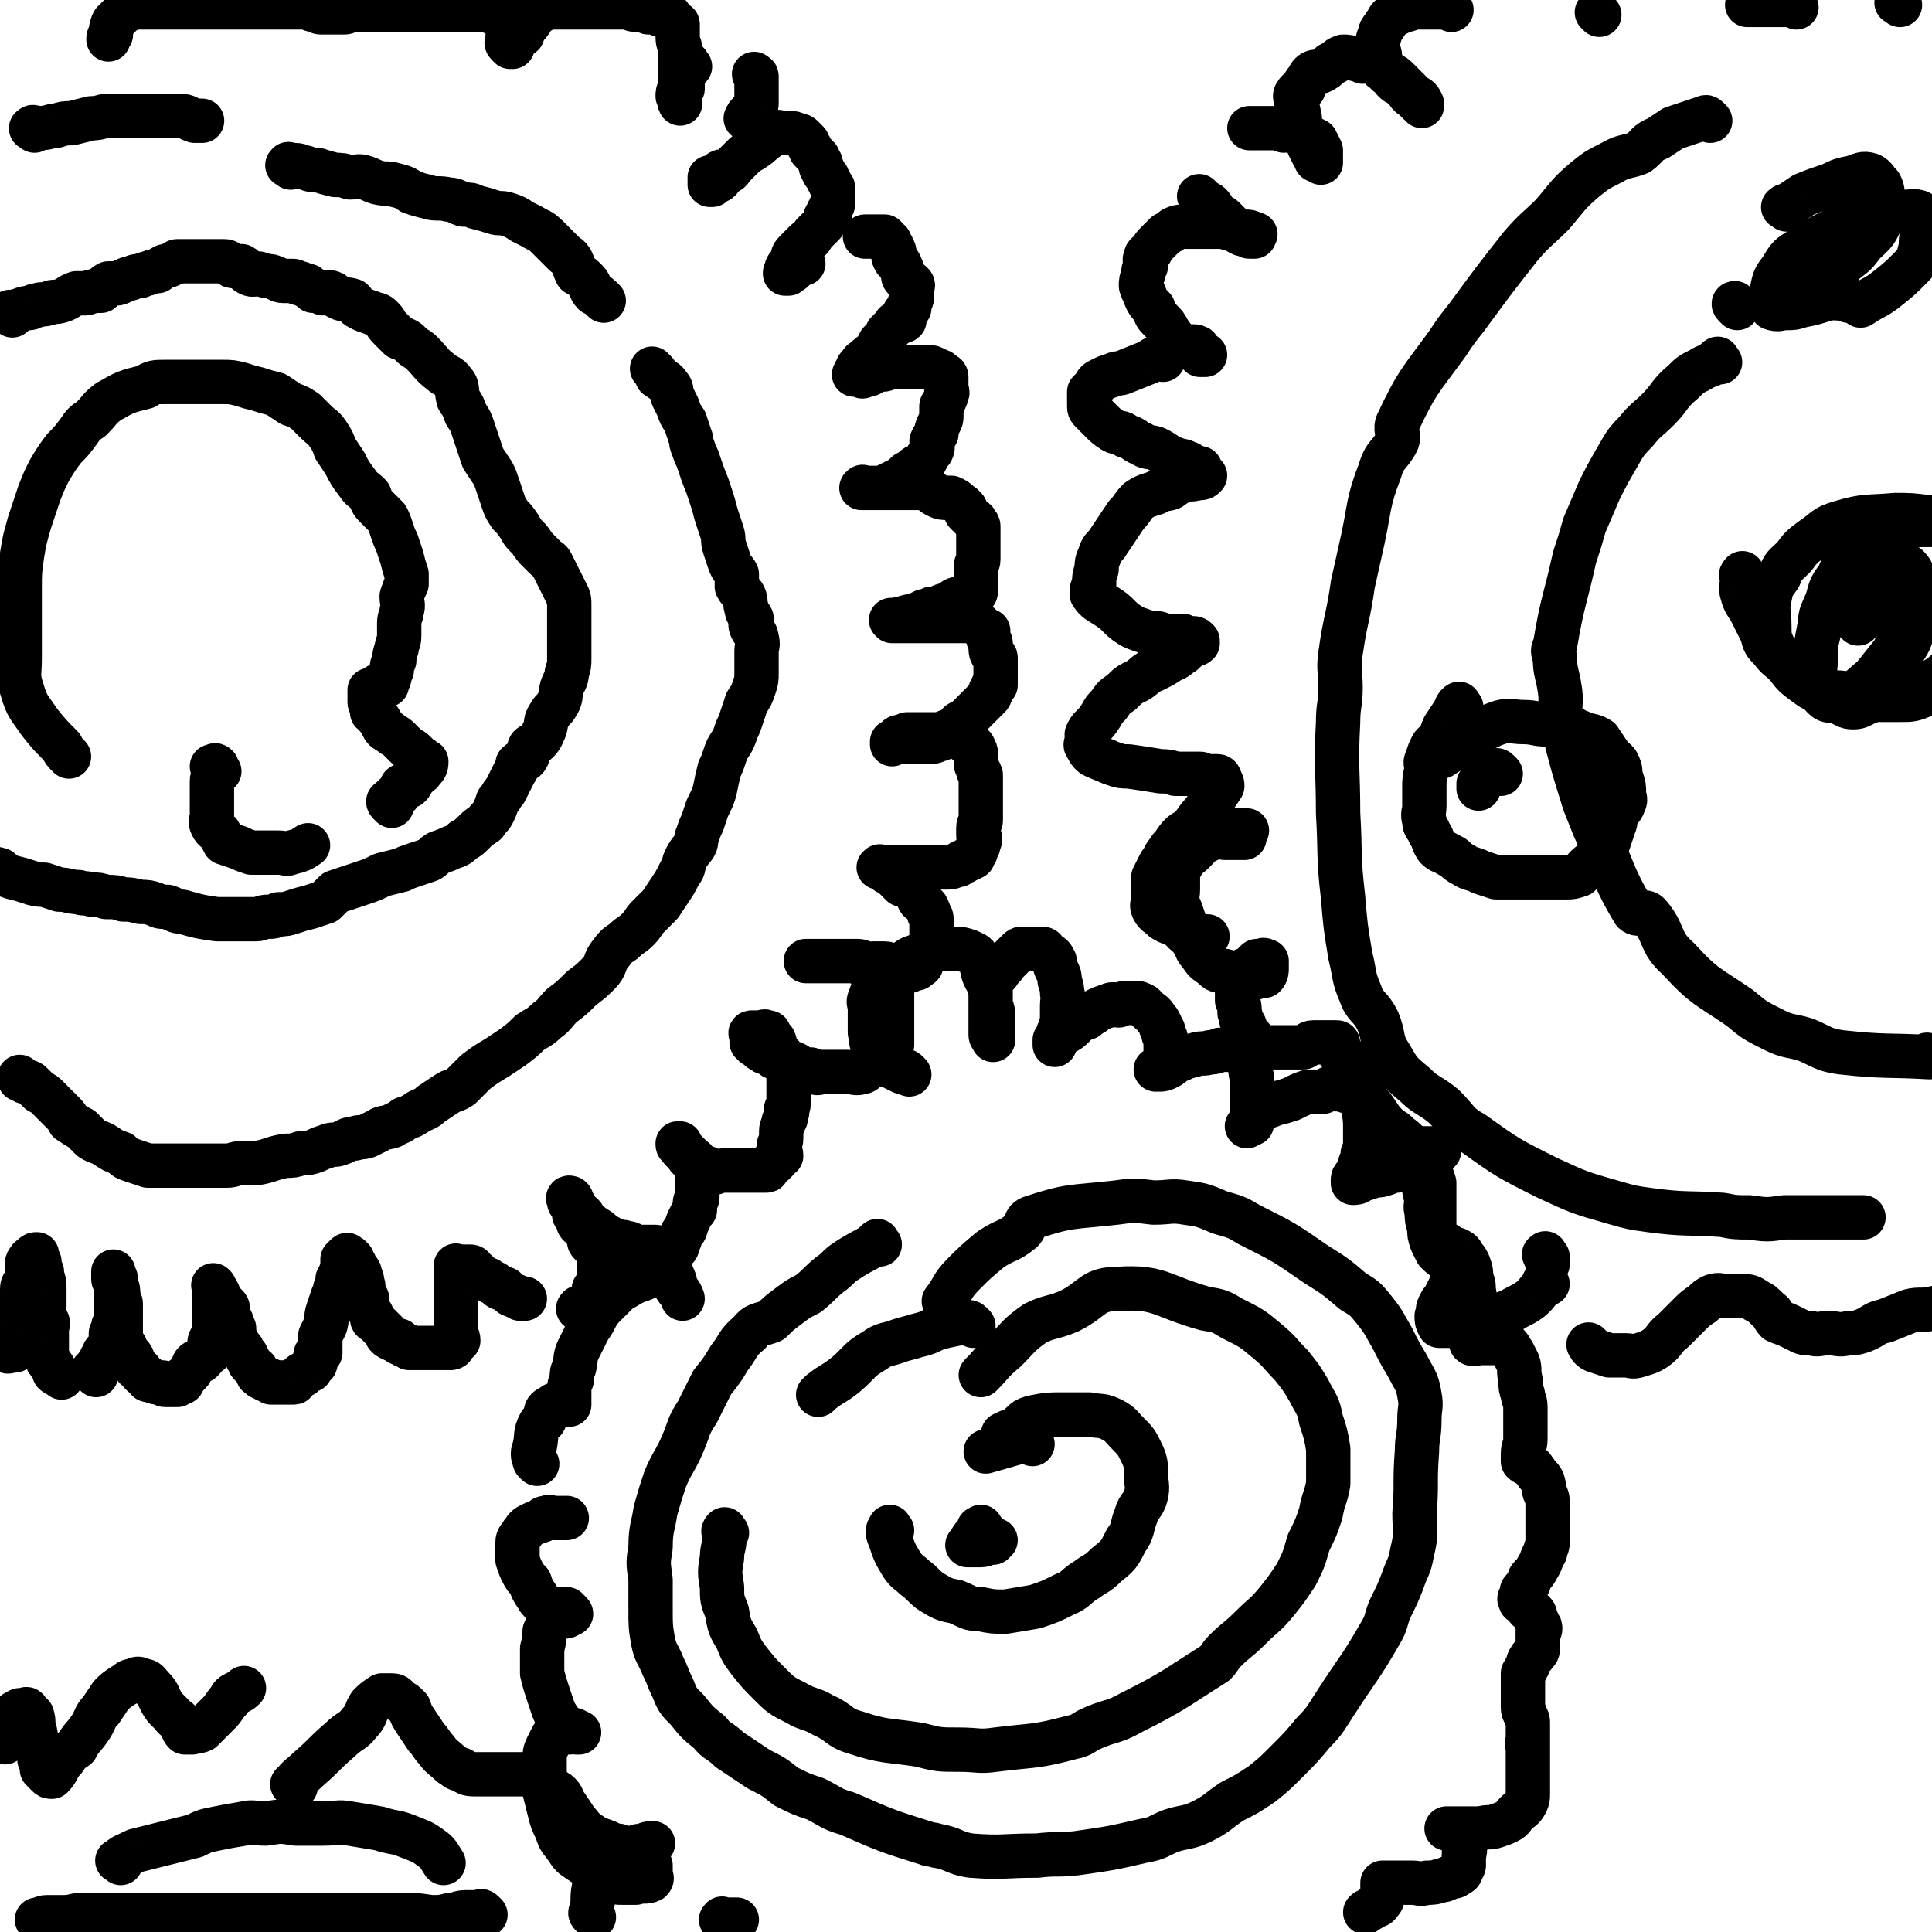
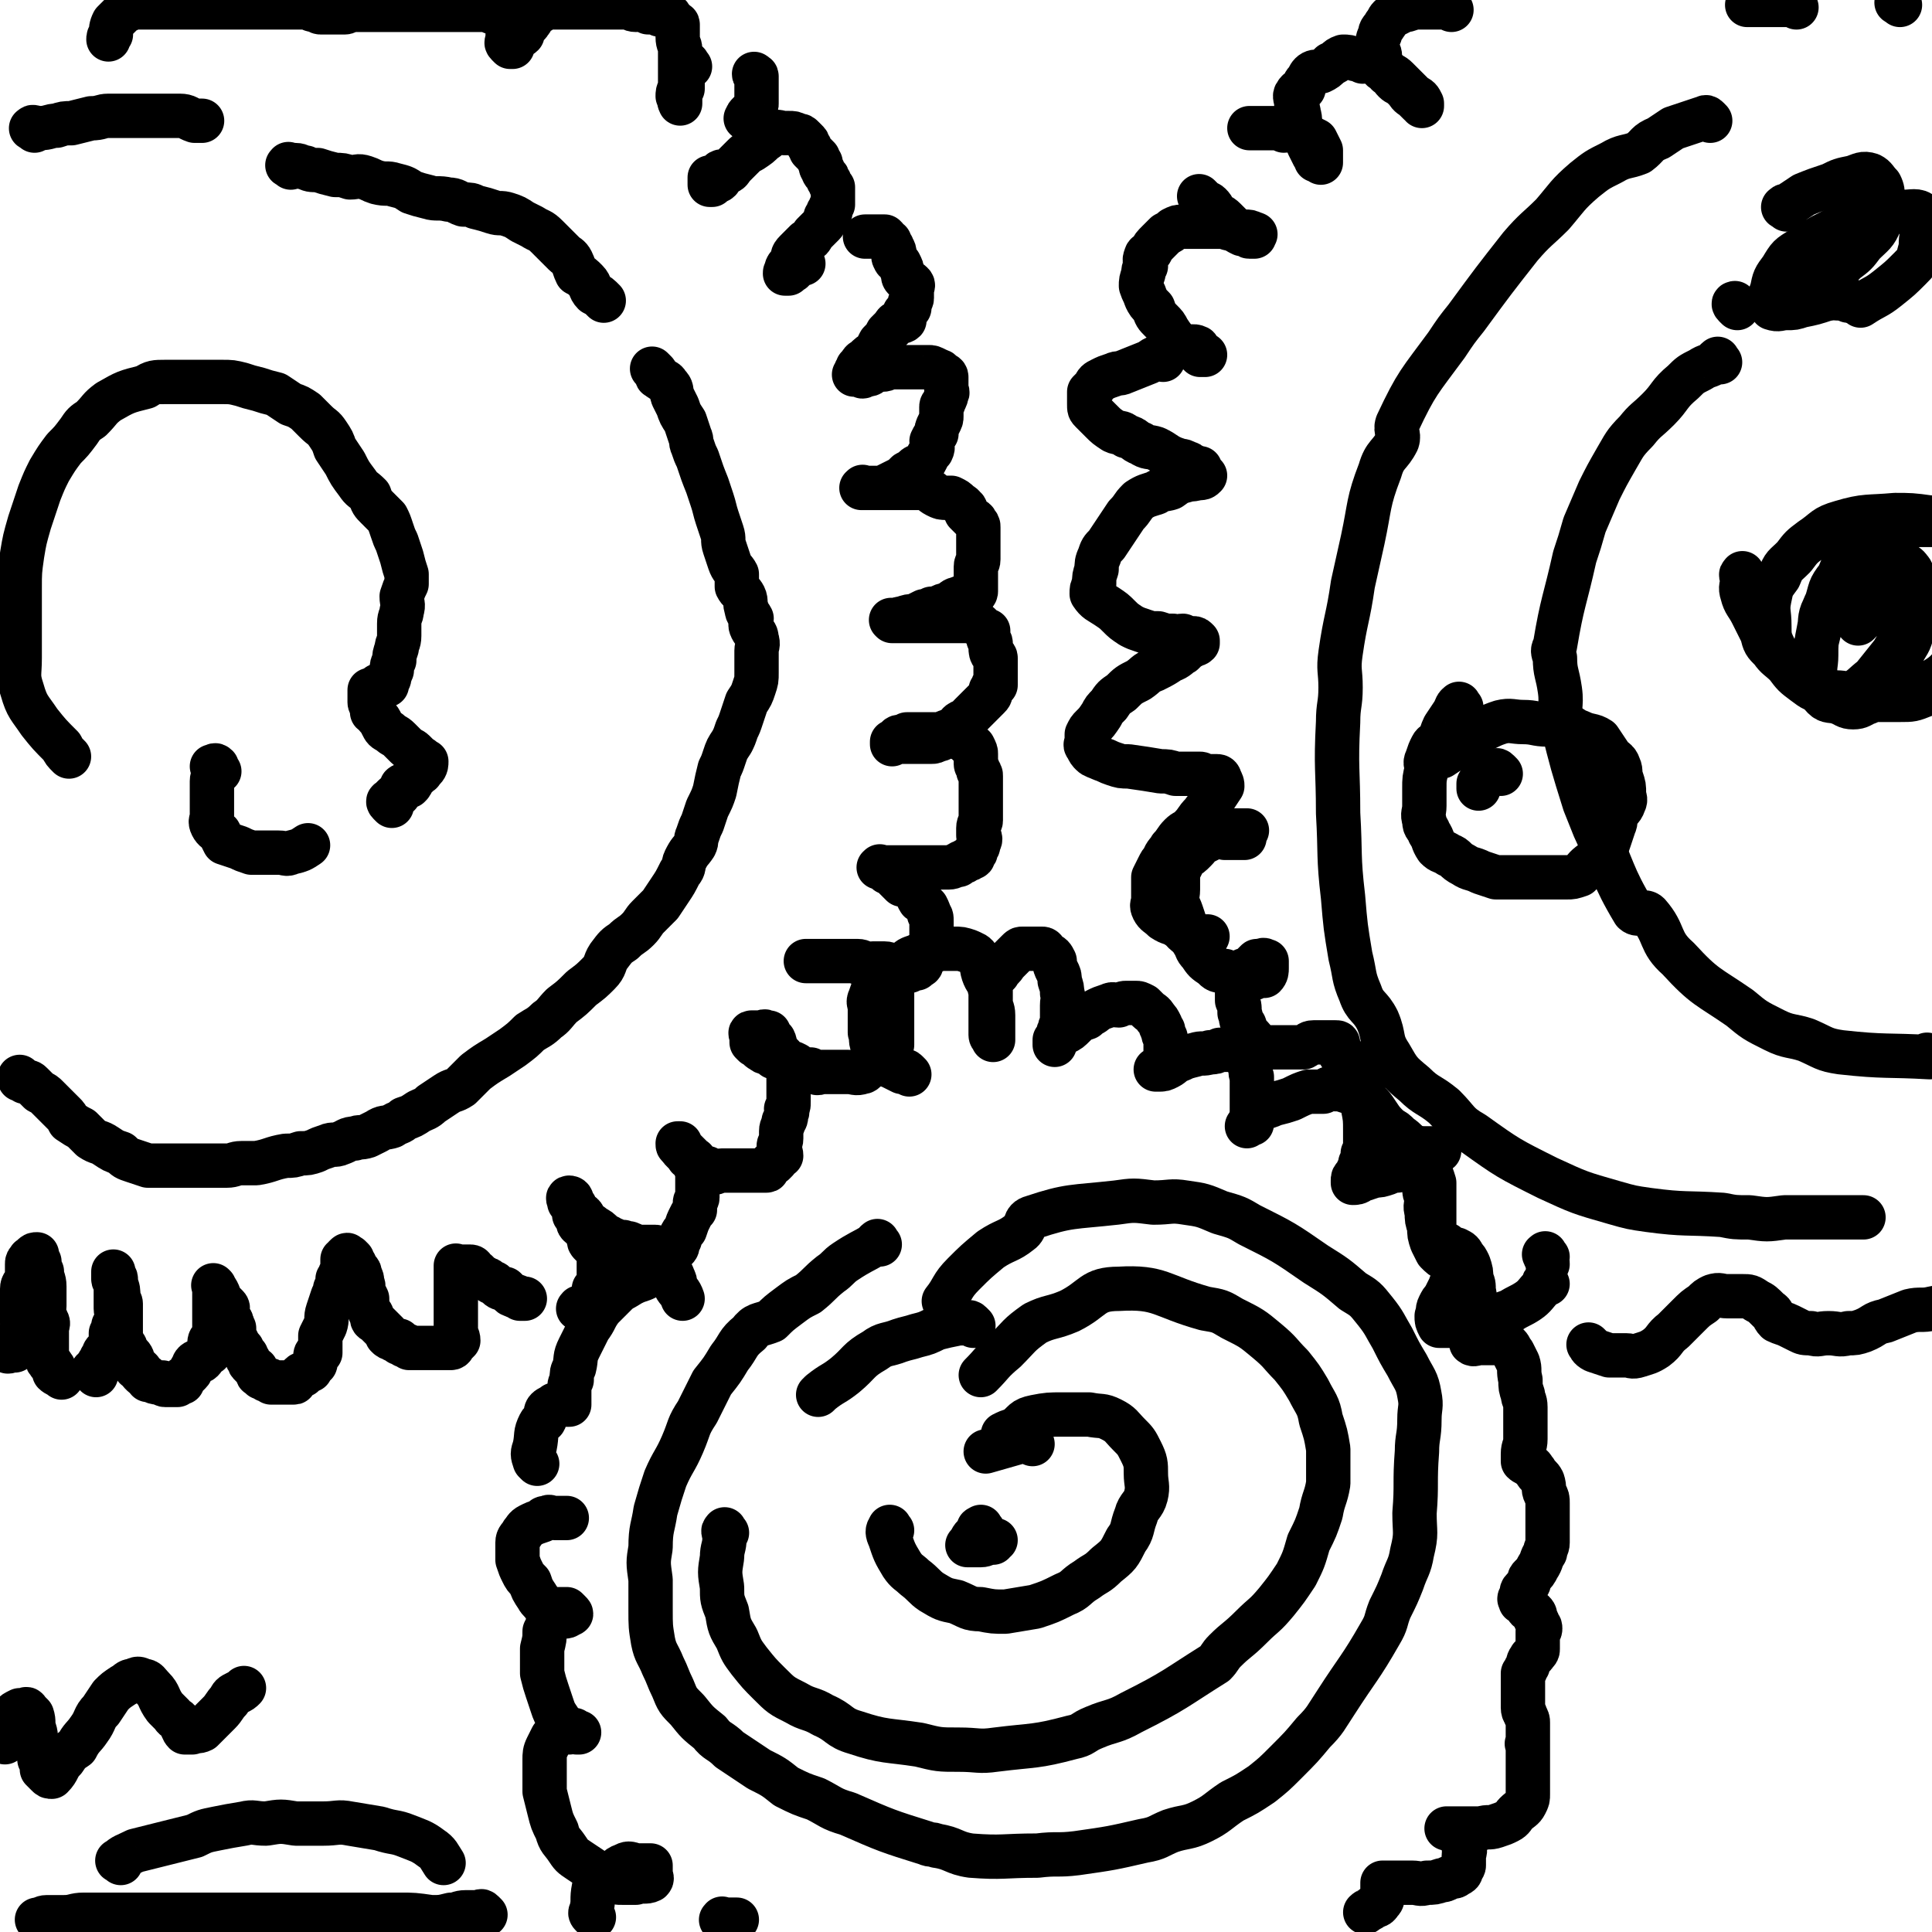
<svg xmlns="http://www.w3.org/2000/svg" viewBox="0 0 784 784" version="1.1">
  <g fill="none" stroke="#000000" stroke-width="18" stroke-linecap="round" stroke-linejoin="round">
-     <path d="M5,128c-1,-1 -2,-1 -1,-1 0,-1 0,0 1,0 2,0 1,-1 3,-1 2,-1 2,-1 4,-1 1,0 1,-1 3,-1 2,-1 2,0 5,-1 2,-1 2,0 5,-1 3,-1 3,-2 6,-3 2,0 2,0 4,0 3,-1 3,-1 6,-1 1,-1 1,-2 3,-3 1,0 1,0 3,0 1,0 1,0 3,-1 2,-1 2,-1 3,-1 2,-1 2,-1 4,-1 2,-1 2,-1 3,-1 2,-1 2,-1 4,-1 1,-1 1,-1 3,-2 1,0 1,0 3,-1 1,0 1,-1 2,-1 2,0 2,0 3,0 2,0 2,0 4,0 1,0 1,0 2,0 1,0 1,0 2,0 1,0 1,0 2,0 1,0 1,0 3,0 1,0 1,0 2,0 2,0 2,0 3,1 1,1 1,1 2,1 1,0 2,0 3,0 2,1 1,2 3,3 2,1 2,0 4,0 1,1 1,0 3,1 2,0 2,0 4,1 1,0 1,1 3,1 2,0 2,0 4,0 1,0 1,1 3,1 2,1 2,1 3,1 1,1 1,1 2,2 2,0 2,0 4,1 2,0 2,-1 4,0 1,1 1,1 3,2 2,1 2,0 5,1 1,1 1,2 3,3 2,1 2,1 5,2 2,1 2,0 4,2 2,2 1,2 3,4 2,2 2,2 4,4 3,1 3,1 5,3 2,2 2,1 4,3 4,4 4,5 8,8 2,2 3,1 5,4 2,2 1,3 2,7 2,3 2,3 3,6 2,3 2,3 3,6 1,3 1,3 2,6 1,3 1,3 2,6 2,3 2,3 4,6 1,2 1,2 2,5 1,3 1,3 2,6 1,3 1,3 3,6 2,2 2,2 4,5 1,2 1,2 3,4 2,2 2,3 4,5 1,1 1,1 3,3 2,2 2,1 3,3 1,2 1,2 2,4 1,2 1,2 2,4 1,2 1,2 2,4 1,2 1,2 1,5 0,2 0,2 0,5 0,3 0,3 0,5 0,2 0,2 0,5 0,3 0,3 0,6 0,3 0,3 -1,6 0,3 -1,3 -2,6 -1,4 0,4 -2,7 -1,2 -2,2 -3,4 -2,3 -1,3 -2,6 -1,2 -1,3 -3,5 -1,1 -2,1 -3,2 -1,2 0,2 -1,4 -1,2 -2,1 -4,3 0,1 0,2 -1,3 -1,2 -1,2 -2,4 -1,2 -1,2 -2,4 -2,2 -1,2 -3,4 -1,3 -1,3 -2,5 -1,2 -2,2 -3,4 -3,2 -3,2 -5,4 -2,2 -2,2 -4,3 -2,2 -2,2 -5,3 -2,1 -2,1 -5,2 -2,1 -2,2 -4,3 -3,1 -3,1 -6,2 -3,1 -3,1 -5,2 -4,1 -4,1 -8,2 -4,2 -4,2 -7,3 -3,1 -3,1 -6,2 -3,1 -3,1 -6,2 -2,2 -2,2 -4,4 -3,1 -3,1 -6,2 -4,1 -4,1 -7,2 -3,1 -3,1 -6,1 -2,1 -2,1 -4,1 -3,0 -3,1 -5,1 -2,0 -2,0 -4,0 -3,0 -3,0 -6,0 -3,0 -3,0 -6,0 -7,-1 -7,-1 -14,-3 -3,0 -3,-1 -6,-2 -3,0 -3,0 -5,-1 -3,-1 -3,-1 -6,-1 -4,-1 -4,-1 -7,-1 -3,-1 -3,-1 -7,-1 -3,-1 -3,-1 -6,-1 -3,-1 -3,0 -5,-1 -4,0 -4,-1 -8,-1 -3,-1 -3,-1 -6,-2 -3,0 -3,0 -6,-1 -3,-1 -3,-1 -7,-2 -3,-1 -3,-1 -5,-3 -3,-1 -4,0 -6,-2 -2,-1 -1,-2 -2,-3 -3,-2 -3,-2 -6,-3 -1,-1 -1,-1 -3,-3 -1,-1 -1,-1 -2,-2 -1,-2 -1,-2 -2,-3 -1,-2 -1,-2 -3,-4 " />
    <path d="M14,53c-1,-1 -2,-1 -1,-1 0,-1 1,0 3,0 4,0 4,-1 7,-1 3,-1 3,-1 6,-1 4,-1 4,-1 8,-2 4,0 4,-1 7,-1 4,0 4,0 8,0 3,0 3,0 7,0 4,0 4,0 8,0 3,0 3,0 6,0 3,0 3,1 6,2 1,0 1,0 3,0 " />
    <path d="M118,68c-1,-1 -2,-1 -1,-1 0,-1 0,0 1,0 1,0 1,0 2,0 2,0 2,1 4,1 2,1 2,1 5,1 3,1 3,1 7,2 3,0 3,0 6,1 3,0 3,-1 6,0 3,1 2,1 5,2 4,1 4,0 7,1 4,1 4,1 7,3 3,1 3,1 7,2 3,1 4,0 8,1 3,0 3,1 6,2 3,0 3,0 5,1 4,1 4,1 7,2 3,1 3,0 6,1 3,1 3,1 6,3 2,1 2,1 4,2 3,2 3,1 6,4 1,1 1,1 3,3 2,2 2,2 4,4 1,1 2,1 3,3 1,2 1,3 2,5 2,1 2,1 4,3 2,2 1,3 3,5 2,1 2,1 4,3 " />
    <path d="M266,151c-1,-1 -2,-2 -1,-1 0,0 0,0 1,1 1,1 0,2 1,2 2,2 3,1 4,3 2,2 1,2 2,5 1,2 1,2 2,4 1,3 1,3 3,6 1,3 1,3 2,6 1,2 0,2 1,4 1,3 1,3 2,5 2,6 2,6 4,11 1,3 1,3 2,6 1,3 1,4 2,7 1,3 1,3 2,6 1,3 0,3 1,6 1,3 1,3 2,6 1,3 2,3 3,5 0,2 0,3 0,5 1,2 2,2 3,4 1,2 0,3 1,5 0,2 1,2 2,4 0,2 -1,2 0,4 1,2 2,2 2,4 1,3 0,3 0,5 0,2 0,2 0,3 0,3 0,3 0,6 0,3 0,3 -1,6 -1,3 -1,3 -3,6 -1,3 -1,3 -2,6 -1,3 -1,3 -2,5 -1,3 -1,3 -2,5 -2,3 -2,3 -3,6 -1,3 -1,3 -2,5 -1,4 -1,4 -2,9 -1,3 -1,3 -3,7 -1,3 -1,3 -2,6 -1,2 -1,2 -2,5 -1,2 0,2 -1,4 -2,3 -2,2 -4,6 -1,2 0,3 -2,5 -2,4 -2,4 -4,7 -2,3 -2,3 -4,6 -2,2 -2,2 -5,5 -2,2 -2,3 -4,5 -3,3 -3,2 -6,5 -3,2 -3,2 -6,6 -2,3 -1,4 -4,7 -3,3 -3,3 -7,6 -4,4 -4,4 -8,7 -3,3 -3,4 -6,6 -3,3 -4,3 -7,5 -3,3 -3,3 -7,6 -3,2 -3,2 -6,4 -5,3 -5,3 -9,6 -3,3 -3,3 -6,6 -3,2 -3,1 -6,3 -3,2 -3,2 -6,4 -2,2 -3,2 -5,3 -3,2 -3,2 -6,3 -2,2 -2,1 -5,3 -3,1 -3,0 -6,2 -2,1 -2,1 -4,2 -3,1 -3,0 -5,1 -3,0 -3,1 -6,2 -2,1 -3,0 -5,1 -3,1 -3,1 -5,2 -3,1 -3,1 -6,1 -3,1 -3,1 -6,1 -6,1 -6,2 -12,3 -3,0 -3,0 -6,0 -3,0 -3,1 -6,1 -4,0 -4,0 -7,0 -4,0 -4,0 -8,0 -3,0 -3,0 -7,0 -3,0 -3,0 -7,0 -1,0 -1,0 -3,0 -3,-1 -3,-1 -6,-2 -3,-1 -3,-1 -5,-3 -3,-1 -3,-1 -6,-3 -3,-2 -3,-1 -6,-3 -2,-2 -2,-2 -4,-4 -2,-1 -2,-1 -5,-3 -1,-2 -1,-2 -2,-3 -2,-2 -2,-2 -3,-3 -2,-2 -2,-2 -4,-4 -1,-1 -1,-1 -3,-2 -1,-1 -1,-1 -2,-2 -1,-1 -1,-1 -1,-1 -1,-1 -1,-1 -3,-1 0,0 0,0 0,0 -1,-1 -1,-1 -1,-1 -1,-1 -1,-1 -1,-1 0,0 0,0 0,0 0,0 0,1 0,1 " />
    <path d="M2,548c-1,-1 -2,-1 -1,-1 0,-1 0,0 1,0 1,0 1,0 1,0 0,0 0,1 0,1 0,1 1,0 1,0 1,0 1,0 1,0 1,0 1,0 1,0 0,-1 0,-1 1,-2 0,-2 0,-2 1,-4 1,-2 1,-2 1,-4 0,-3 0,-3 0,-6 0,-2 0,-2 0,-4 0,-2 0,-3 0,-5 0,-2 1,-2 2,-4 0,-1 0,-1 0,-2 0,-2 0,-2 0,-3 0,0 0,0 0,-1 0,-1 0,-1 1,-2 0,-1 1,0 1,0 1,-1 0,-1 0,-1 1,-1 1,-1 2,-1 0,1 0,2 1,3 0,2 0,2 1,4 0,3 1,3 1,6 0,2 0,2 0,4 0,2 0,2 0,4 0,2 -1,2 0,5 0,0 1,0 1,1 1,1 0,2 0,3 0,1 0,1 0,2 0,1 0,1 0,2 0,0 0,0 0,1 0,1 0,1 0,2 0,1 0,1 0,1 0,1 0,1 0,2 0,0 0,0 0,1 0,0 0,0 0,1 0,1 0,1 1,2 0,1 1,0 1,1 1,1 1,1 1,3 0,0 0,0 0,0 1,1 2,1 3,2 " />
    <path d="M39,558c-1,-1 -1,-1 -1,-1 -1,-1 0,-1 0,-1 1,-1 1,-1 1,-1 1,-2 1,-2 2,-3 0,-1 0,-1 1,-1 0,-2 0,-2 1,-3 0,0 1,0 1,-1 1,-2 1,-2 1,-3 0,-1 0,-2 0,-3 1,-1 1,-1 1,-3 1,-2 1,-2 2,-3 0,-2 -1,-2 -1,-4 0,-1 0,-1 0,-3 0,-1 0,-1 0,-3 0,-1 0,-1 0,-2 0,-1 0,-1 0,-3 0,0 0,0 0,0 0,-1 0,-1 0,-1 0,-1 -1,-1 -1,-2 0,0 0,0 0,0 0,0 0,0 0,-1 0,0 0,0 0,0 0,0 0,0 0,0 0,1 0,1 0,3 0,1 1,1 1,2 1,2 1,3 1,5 0,2 1,2 1,3 0,2 0,2 0,3 0,2 0,2 0,3 0,1 0,1 0,2 0,1 0,1 0,1 0,2 0,2 0,3 0,1 0,1 0,2 0,1 0,1 1,2 0,1 1,1 1,2 0,0 0,1 0,1 1,1 1,1 2,2 1,1 1,2 1,3 1,1 1,1 1,2 1,0 1,0 2,1 0,0 -1,0 0,1 0,0 0,0 1,1 1,1 1,0 2,1 0,0 0,1 0,1 0,0 1,0 1,0 1,0 1,1 3,1 0,0 0,0 1,0 0,0 0,0 1,0 0,0 0,1 1,1 0,0 0,0 1,0 0,0 0,0 0,0 1,0 1,0 1,0 1,0 1,0 1,0 1,0 1,0 1,0 0,0 -1,0 -1,0 0,0 0,0 1,0 0,0 0,0 0,0 0,0 0,0 0,0 1,0 1,0 1,0 0,0 0,0 0,0 1,-1 1,-1 2,-1 0,-1 0,-2 1,-2 1,-1 1,-1 2,-2 1,-1 0,-1 1,-2 1,-1 0,-1 1,-2 1,-1 2,0 3,-1 1,-1 1,-2 2,-3 0,0 0,0 1,0 0,-2 0,-2 0,-3 0,-2 0,-2 1,-3 0,-1 1,-1 1,-3 0,-1 0,-1 0,-2 0,-3 0,-3 0,-5 0,-1 0,-1 0,-2 0,-2 0,-2 0,-3 0,-1 0,-1 0,-2 0,-1 0,-1 0,-2 0,0 0,0 0,-1 0,-1 0,-1 0,-1 0,0 0,0 0,0 0,0 0,0 0,0 0,0 0,0 0,0 0,0 -1,-1 0,0 0,1 1,1 2,4 0,1 0,1 1,2 1,1 1,1 2,2 1,1 0,1 0,2 0,2 1,1 1,3 1,1 1,1 1,2 1,1 0,1 1,2 0,1 0,1 0,2 0,1 0,1 0,2 0,0 1,0 1,1 1,1 0,1 1,2 1,1 1,1 1,1 1,1 0,1 0,1 1,1 1,1 2,2 0,1 0,1 1,2 0,1 0,1 1,2 0,0 0,0 1,1 1,1 1,0 1,1 1,1 0,2 1,2 1,1 1,0 1,1 1,0 1,0 2,1 0,0 0,0 1,0 1,0 0,0 1,1 0,0 0,0 0,0 1,0 1,0 1,0 1,0 1,0 1,0 1,0 1,0 1,0 1,0 1,0 2,0 1,0 1,0 2,0 1,0 1,0 2,0 1,0 0,0 1,-1 1,-1 1,-1 2,-2 1,-1 1,0 1,0 1,-1 1,-1 1,-1 1,-1 1,-1 2,-1 0,-1 0,-1 0,-1 0,0 0,0 1,-1 0,0 0,0 0,0 1,-1 1,0 1,-1 0,-1 0,-1 0,-2 0,-1 0,-1 0,-1 0,-1 1,-1 2,-1 0,-3 0,-4 0,-7 1,-2 1,-2 2,-4 1,-3 0,-3 1,-6 1,-3 1,-3 2,-6 1,-1 1,-1 1,-3 1,-2 1,-2 1,-4 1,-1 1,-1 1,-2 1,-1 0,-1 1,-2 0,-1 0,-1 0,-2 0,0 0,0 0,-1 0,0 0,-1 0,-1 0,0 1,0 1,0 0,0 0,-1 0,-1 1,-1 1,-1 1,0 1,0 0,0 1,0 0,0 0,0 1,1 0,1 0,1 1,2 0,1 0,1 1,2 1,1 1,1 1,2 1,2 1,2 1,4 1,1 0,1 0,2 1,2 1,2 2,4 0,1 0,1 0,2 0,1 0,1 1,3 0,1 1,1 1,2 0,1 0,1 0,1 0,1 1,1 1,1 1,1 1,1 1,1 1,1 1,1 2,2 0,0 0,0 1,1 0,0 0,0 1,1 0,0 0,1 0,1 1,1 1,1 2,1 0,0 0,0 0,0 1,1 1,1 3,1 0,0 0,0 0,1 0,0 0,0 1,0 0,0 0,0 1,1 0,0 0,0 0,0 0,0 1,0 1,0 1,0 1,1 1,1 1,0 1,0 1,0 0,0 0,0 0,0 0,0 0,0 1,0 1,0 1,0 2,0 0,0 0,0 1,0 1,0 1,0 1,0 1,0 1,0 3,0 0,0 0,0 0,0 2,0 2,0 3,0 1,0 1,0 2,0 0,0 0,0 1,0 0,0 0,0 1,0 1,0 1,0 1,0 1,0 1,-1 1,-1 0,0 0,0 0,0 1,-1 1,-1 1,-1 1,-1 1,-1 1,-1 0,-2 -1,-2 -1,-4 0,-2 0,-2 0,-3 0,-2 0,-2 0,-3 0,-2 0,-2 0,-4 0,-1 0,-1 0,-3 0,-1 0,-1 0,-2 0,-1 0,-1 0,-2 0,-1 0,-1 0,-3 0,0 0,0 0,-1 0,-1 0,-1 0,-2 0,-1 0,-1 0,-1 0,-1 0,-1 0,-1 0,0 0,0 0,0 0,-1 0,-1 0,-1 0,-1 0,0 0,0 0,0 0,0 0,0 1,0 1,0 1,0 1,0 1,0 1,0 1,0 1,0 1,0 2,0 2,0 3,0 1,0 1,1 2,2 1,0 1,1 2,2 1,0 1,0 2,1 1,0 1,0 2,1 1,1 1,0 2,1 1,1 1,1 1,1 1,1 2,1 3,1 1,1 1,1 2,2 1,1 1,0 2,1 1,0 1,0 2,1 1,0 1,0 2,0 0,0 0,0 0,0 " />
    <path d="M236,532c-1,-1 -2,-1 -1,-1 0,-1 0,0 1,0 1,0 1,0 2,0 0,0 0,0 0,-1 0,0 0,0 1,-1 1,-1 1,0 1,-1 1,-1 1,-1 1,-2 1,-2 0,-2 0,-3 1,0 1,0 2,0 0,-2 0,-2 0,-3 0,-1 0,-1 0,-2 0,0 0,0 0,-1 0,-1 0,-1 0,-1 0,-1 0,-1 0,-1 0,-1 0,-1 0,-1 0,-2 0,-2 0,-3 0,0 0,0 0,-1 0,0 0,0 0,-1 0,-1 0,-1 -1,-2 -1,-1 -1,-1 -2,-2 -1,-1 -1,-1 -1,-2 -1,-2 0,-3 -1,-4 -1,-1 -2,-1 -3,-2 -1,-1 0,-2 0,-3 -1,-1 -1,-1 -2,-1 0,-1 0,-1 0,-2 0,-1 -1,-1 -1,-2 0,0 0,0 0,0 0,-1 0,-1 0,-1 0,-1 0,-1 0,-1 0,-1 -1,-1 -1,-1 -1,0 0,1 0,1 0,0 0,1 0,1 1,1 1,0 2,1 1,1 0,1 1,2 1,2 2,1 3,3 0,1 0,1 0,2 1,0 1,0 2,1 1,0 1,0 2,1 2,1 2,1 4,3 1,1 1,1 2,1 1,1 1,1 2,1 2,1 2,1 4,1 2,1 2,0 3,1 1,0 0,0 1,1 1,0 1,0 3,0 1,0 1,0 2,0 0,0 0,0 1,0 1,0 1,0 2,0 1,0 1,0 1,0 1,0 1,1 1,1 1,1 1,1 1,1 0,0 0,-1 1,-1 0,0 0,0 0,0 1,0 1,0 1,0 1,0 1,0 1,0 0,0 0,0 0,0 1,0 1,0 1,0 1,0 1,0 1,0 0,0 0,0 0,0 0,0 0,0 1,0 0,0 0,0 0,0 0,0 0,0 0,0 1,-1 1,-1 1,-3 1,-1 1,-1 1,-2 1,-2 1,-2 2,-3 1,-3 1,-3 2,-5 1,-2 1,-2 2,-3 0,-2 0,-2 0,-3 0,-1 1,-1 1,-2 0,-1 0,-1 0,-2 0,-2 0,-2 0,-4 0,0 0,0 0,0 0,-2 0,-2 0,-4 0,-2 -1,-2 -1,-3 0,-1 0,-1 0,-2 0,-1 -1,0 -1,-1 -1,-1 -1,-1 -1,-1 -1,-1 -1,-1 -1,-1 -1,-1 -1,-1 -1,-1 -1,-1 -1,-1 -1,-1 0,0 -1,0 -1,-1 0,0 0,0 0,-1 0,0 0,0 0,0 0,0 0,0 0,0 -1,0 -1,0 -1,0 0,0 0,0 0,0 0,1 0,1 1,1 0,1 0,1 1,2 1,1 1,1 2,2 0,0 0,1 1,1 1,1 2,0 2,1 1,1 0,2 1,2 2,1 2,1 4,1 1,1 1,1 2,2 2,0 2,-1 4,-1 2,0 2,0 4,0 1,0 1,0 3,0 3,0 3,0 6,0 1,0 1,0 3,0 1,0 1,0 2,0 1,0 0,-1 1,-2 0,0 0,0 1,-1 0,0 0,0 1,0 0,0 0,0 0,0 1,-1 1,-1 1,-1 0,0 0,0 0,0 0,-1 0,-1 0,-1 0,-1 1,-1 2,-1 0,-2 -1,-2 -1,-4 0,-1 1,-1 1,-3 0,-1 0,-1 0,-3 0,-2 1,-2 1,-4 1,-1 1,-1 1,-3 1,-1 0,-1 0,-2 1,-1 1,-1 1,-3 0,-1 0,-1 0,-2 0,-1 0,-1 0,-2 0,-1 0,-1 0,-2 0,-1 0,-1 0,-1 0,-1 0,-1 0,-2 0,-2 0,-2 0,-3 0,0 0,0 0,0 0,-1 0,-1 -1,-2 0,-2 0,-2 -1,-3 0,-1 0,-1 -1,-2 -1,-1 -1,-1 -2,-2 -1,-2 0,-2 -1,-4 -1,0 -1,0 -1,0 -1,-1 -1,-2 -1,-3 -1,0 -1,0 -1,0 -1,-1 -1,0 -2,0 -1,0 -1,0 -2,0 0,0 0,0 -1,0 -1,0 -1,0 -1,0 -1,0 0,1 0,1 0,1 0,1 0,1 0,1 0,1 0,2 0,0 0,0 1,1 1,0 1,0 2,1 0,0 0,1 1,1 1,1 1,1 2,1 1,1 2,1 3,1 0,1 0,1 0,1 2,1 2,0 3,1 1,0 1,0 2,1 2,0 2,0 4,1 0,0 0,1 1,1 1,1 1,1 2,1 1,0 1,0 3,0 1,1 1,1 2,1 1,1 1,0 2,0 1,0 1,0 2,0 2,0 2,0 3,0 1,0 1,0 2,0 1,0 1,0 2,0 1,0 1,0 2,0 3,0 3,1 6,0 1,0 1,-1 3,-2 0,-1 0,-1 1,-2 0,0 0,0 1,0 1,0 1,0 2,-1 1,-1 1,-1 1,-1 1,-1 1,-1 1,-1 1,-1 1,-1 2,-1 0,-2 0,-2 1,-3 0,0 0,0 0,-1 0,-1 0,-1 0,-3 0,-1 0,-1 0,-2 0,-2 0,-2 0,-4 0,-1 0,-1 0,-2 0,-2 0,-2 0,-3 0,-2 0,-2 0,-3 0,-2 0,-2 0,-4 0,-1 0,-1 -1,-2 0,-1 0,-1 -1,-2 -1,-1 -1,-1 -1,-1 -1,-1 -1,-2 -1,-3 -1,0 -1,0 -1,0 -2,-1 -2,-1 -3,-1 -2,-1 -2,-1 -4,-2 -2,0 -2,-1 -4,-1 -1,0 -1,0 -3,0 -2,0 -2,0 -4,0 -1,0 -1,0 -3,0 -2,0 -2,0 -3,0 -1,0 -1,0 -2,0 -1,0 -1,0 -2,0 0,0 0,0 -1,0 0,0 0,0 -1,0 0,0 0,0 0,0 0,0 0,0 0,0 1,0 1,0 1,0 2,0 2,0 3,0 3,0 3,0 6,0 2,0 2,0 4,0 2,0 2,0 4,0 2,0 2,0 3,0 2,0 2,1 4,1 1,1 1,0 2,0 2,0 2,0 4,0 0,0 0,0 1,0 2,0 2,1 3,1 1,0 1,0 2,0 1,0 1,0 1,0 1,0 1,0 1,0 1,0 1,1 1,1 1,1 1,1 2,1 0,-1 0,-1 0,-1 0,0 0,0 0,0 0,0 0,0 0,0 1,0 1,0 1,0 0,0 0,0 0,0 0,0 0,0 0,0 0,0 0,0 0,0 1,0 1,0 2,0 0,0 0,0 1,-1 0,0 1,0 1,-1 0,0 0,-1 0,-1 1,-2 1,-2 2,-4 1,-1 1,0 2,-1 0,0 0,0 0,-1 0,-1 0,-1 0,-2 0,-1 0,-1 0,-1 0,-1 0,-1 0,-2 0,-2 0,-2 0,-3 0,-1 0,-1 0,-2 0,-2 0,-2 -1,-3 0,-1 0,-1 -1,-3 -1,-1 -1,-1 -2,-2 0,-1 -1,0 -1,-1 -1,-1 0,-1 -1,-2 -1,-2 -1,-2 -3,-3 0,0 0,0 0,0 -2,-1 -2,-1 -3,-1 -1,-1 -1,-1 -2,-2 0,0 0,0 -1,-1 0,0 0,0 -1,-1 -1,-1 -1,-1 -1,-1 -1,0 -1,0 -1,0 -1,-1 -1,-1 -1,-1 -1,-1 0,-1 -1,-1 0,0 0,0 0,0 0,0 0,0 -1,0 0,0 0,0 0,0 0,0 0,0 0,0 0,0 -1,0 0,0 0,-1 0,0 1,0 2,0 2,0 5,0 1,0 1,0 3,0 2,0 2,0 4,0 3,0 3,0 5,0 2,0 2,0 3,0 2,0 2,0 4,0 1,0 2,0 3,0 2,0 2,-1 4,-1 0,-1 0,0 1,-1 1,0 1,0 2,-1 1,0 1,0 2,-1 1,0 1,0 1,-1 1,-1 1,-1 1,-2 1,-2 1,-1 1,-3 1,-1 1,-2 0,-3 0,-2 0,-2 0,-3 0,-2 1,-2 1,-3 0,-2 0,-2 0,-4 0,-1 0,-1 0,-3 0,-2 0,-2 0,-3 0,-2 0,-2 0,-3 0,-1 0,-1 0,-2 0,-2 0,-2 0,-3 0,-1 0,-1 -1,-2 0,-2 -1,-2 -1,-3 0,-2 0,-2 0,-4 0,-1 0,-1 -1,-3 -1,0 -1,0 -1,0 -1,-1 -1,-1 -1,-1 -1,-1 -1,-1 -2,-2 -1,0 -1,0 -2,-1 -1,0 -1,-1 -2,-1 -1,0 -1,0 -2,0 -1,0 -1,0 -2,0 -2,0 -2,0 -4,0 -2,0 -2,0 -3,0 -1,0 -1,0 -2,0 -2,0 -2,0 -4,0 -1,0 -1,0 -2,0 0,0 0,1 -1,1 -1,0 -1,0 -2,0 -1,0 -1,1 -1,1 -1,1 -1,1 -1,1 -1,1 -1,1 -1,1 0,-1 0,-1 0,-1 0,0 0,0 0,0 1,0 1,0 2,0 2,0 2,0 3,0 1,0 1,0 2,0 2,0 2,0 4,0 1,0 1,0 3,0 1,0 1,0 2,0 1,0 1,0 3,-1 1,0 1,0 2,-1 1,-1 0,-2 1,-2 2,-1 2,0 4,-1 1,-1 0,-2 2,-3 1,0 1,0 2,0 1,-2 1,-2 2,-3 1,-1 1,-1 3,-3 0,0 0,0 1,-1 1,-1 1,-1 2,-2 1,-1 1,-1 1,-1 1,-1 1,-1 1,-3 1,-1 1,-1 1,-2 1,0 1,0 1,0 0,-1 0,-1 0,-2 0,0 0,0 0,-1 0,0 0,0 0,-1 0,-1 0,-1 0,-1 0,-1 0,-1 0,-1 0,-2 0,-2 0,-3 0,-1 0,-1 0,-2 0,-1 -1,-1 -1,-1 -1,-1 -1,-2 -1,-3 0,-1 0,-1 0,-2 0,-1 -1,-1 -1,-2 0,-1 0,-2 0,-3 0,0 -1,0 -1,0 -1,-1 -1,-1 -1,-1 -1,-1 -1,-1 -1,-1 -1,-1 -1,-1 -2,-1 0,0 0,-1 -1,-1 -1,0 -2,0 -3,0 -4,0 -4,0 -8,0 -3,0 -3,0 -5,0 -2,0 -2,0 -3,0 -2,0 -2,0 -3,0 -1,0 -1,0 -3,0 -1,0 -1,0 -1,0 -1,0 -1,0 -3,0 -1,0 -1,0 -2,0 0,0 0,0 0,0 -1,0 -1,0 -2,0 0,0 0,0 0,0 0,0 0,0 0,0 0,0 0,0 0,0 -1,-1 0,0 0,0 2,0 2,-1 4,-1 3,-1 3,-1 5,-1 2,-1 2,-1 4,-2 2,0 2,0 3,-1 2,0 2,0 4,-1 2,-1 2,0 3,-1 2,-1 2,-2 4,-2 1,-1 1,0 2,-1 1,0 1,0 2,0 0,-1 0,-1 1,-1 0,0 0,0 1,0 0,0 0,0 0,0 1,0 1,-1 1,-1 0,0 0,0 0,0 0,-1 0,-1 0,-1 0,-2 0,-2 0,-3 0,-1 0,-1 0,-1 0,-1 0,-1 0,-3 0,-1 0,-1 0,-2 0,-2 1,-1 1,-3 0,-1 0,-1 0,-2 0,-1 0,-1 0,-3 0,-2 0,-2 0,-3 0,-1 0,-1 0,-2 0,-1 0,-1 0,-2 0,0 0,0 0,-1 0,-1 0,-1 -1,-2 0,-1 -1,-1 -1,-1 -1,-1 -1,-1 -1,-1 -1,-1 -1,-1 -1,-1 -1,-1 -1,-1 -1,-1 0,-1 0,-2 -1,-2 0,-1 -1,-1 -2,-2 -1,-1 -1,-1 -3,-2 -1,0 -1,0 -2,0 -2,0 -2,0 -4,-1 -2,-1 -2,-2 -5,-3 -2,0 -2,0 -4,0 -2,0 -2,0 -5,0 -2,0 -2,0 -3,0 -2,0 -2,0 -4,0 -1,0 -1,0 -2,0 -1,0 -1,0 -2,0 -2,0 -2,0 -3,0 0,0 0,0 0,0 -1,0 -1,0 -1,0 -1,0 -1,0 -1,0 0,0 0,0 0,0 0,0 -1,0 0,0 0,-1 0,0 1,0 1,0 1,0 1,0 2,0 2,0 4,0 1,0 1,0 2,0 2,-1 2,-1 4,-2 2,-1 2,-1 4,-2 1,-1 1,-1 2,-2 2,-1 2,-1 3,-2 1,-1 2,-1 2,-1 2,-1 2,-1 3,-3 1,-2 1,-2 2,-3 1,-2 0,-2 0,-4 1,-2 1,-2 2,-3 0,-2 0,-2 1,-4 1,-2 1,-2 1,-3 0,-2 0,-2 0,-4 0,-1 1,-1 1,-2 1,-2 1,-2 1,-3 1,-1 0,-1 0,-2 0,-1 0,-1 0,-3 0,0 0,0 0,-1 0,0 0,-1 0,-1 0,-1 -1,-1 -1,-1 -1,-1 -1,-1 -1,-1 -1,-1 -1,0 -1,0 -1,-1 -1,-1 -1,-1 -2,-1 -2,-1 -3,-1 -1,0 -1,0 -2,0 -1,0 -1,0 -2,0 -1,0 -1,0 -2,0 -2,0 -2,0 -4,0 0,0 0,0 0,0 -2,0 -2,0 -4,0 -1,0 -1,0 -2,0 -1,0 -1,1 -3,1 -1,0 -2,0 -3,0 -1,0 0,1 -1,1 -1,1 -1,1 -3,1 -1,1 -1,1 -2,0 0,0 0,0 0,0 -1,0 -1,0 -1,0 0,0 0,0 -1,0 0,0 0,0 0,0 0,0 0,0 0,0 0,0 -1,0 0,0 0,-2 1,-2 1,-3 2,-2 1,-2 3,-3 2,-2 2,-2 4,-3 1,-2 1,-2 2,-4 2,-2 2,-2 3,-4 1,-1 1,-1 2,-2 1,-1 1,-2 2,-2 1,-1 2,0 3,-1 0,-1 0,-2 0,-3 1,-1 1,-1 2,-2 0,-1 0,-1 0,-1 0,-2 1,-2 1,-3 0,0 0,-1 0,-1 0,-1 0,-1 0,-1 0,-1 0,-1 0,-1 0,-2 1,-2 0,-3 -1,-1 -2,-1 -3,-2 -1,-1 0,-1 -1,-3 0,-1 0,-1 -1,-3 -1,-1 -2,-1 -2,-2 -1,-1 0,-1 0,-2 0,-2 -1,-2 -1,-3 -1,-1 -1,-1 -1,-2 -1,0 -1,0 -1,0 0,-1 0,-1 -1,-2 -1,0 -1,0 -2,0 -1,0 -1,0 -2,0 -2,0 -2,0 -4,0 " />
    <path d="M326,107c-1,-1 -1,-2 -1,-1 -1,0 -1,0 -2,1 -1,1 -1,0 -1,1 0,1 0,1 0,1 0,1 -1,1 -1,1 -1,1 -1,0 -1,1 -1,0 -1,0 -1,0 0,0 0,0 0,0 0,0 0,0 0,0 -1,-1 0,0 0,0 0,0 0,0 0,0 0,0 -1,0 0,0 0,-2 0,-3 2,-4 1,-3 0,-3 2,-5 2,-2 2,-2 4,-4 2,-1 2,-1 3,-3 1,-1 1,-1 2,-2 1,-1 1,-1 2,-2 1,-1 1,-2 1,-3 1,-1 1,-1 1,-2 1,0 1,0 1,0 0,-1 0,-1 0,-2 0,0 0,0 1,-1 0,0 0,0 0,0 0,-1 0,-1 0,-1 0,-1 0,-1 0,-3 0,0 0,0 0,0 0,-2 0,-2 0,-3 0,0 0,0 -1,-1 0,-1 0,-1 -1,-2 0,-1 0,-1 -1,-2 -1,-1 -1,-1 -1,-2 -1,-1 -1,-1 -1,-3 -1,-1 -1,-1 -1,-2 -2,-2 -2,-2 -3,-3 0,-1 0,-1 -1,-2 0,-1 0,-1 -1,-2 0,0 0,0 -1,-1 -1,-1 -1,-1 -2,-1 -2,-1 -2,-1 -4,-1 -1,0 -1,0 -2,0 -2,0 -2,-1 -3,0 -3,1 -3,2 -5,3 -2,2 -2,2 -5,4 -2,1 -2,1 -4,3 -2,2 -2,2 -3,3 -2,2 -1,2 -3,3 -1,0 -2,-1 -3,0 -1,1 0,2 0,3 -1,1 -1,0 -2,1 0,0 -1,0 -1,0 0,0 0,1 0,1 0,0 -1,0 -1,0 0,0 0,0 0,0 0,-1 0,-1 0,-3 " />
    <path d="M304,49c-1,-1 -2,-1 -1,-1 0,-1 0,-1 1,-2 1,-1 1,-1 2,-2 1,-1 1,-1 1,-2 0,-1 0,-1 0,-1 0,-2 0,-2 0,-3 0,-1 0,-1 0,-2 0,-1 0,-1 0,-3 0,-1 0,-1 0,-2 0,-1 -1,0 -1,-1 " />
    <path d="M280,27c-1,-1 -1,-2 -1,-1 -1,0 0,1 -1,3 0,2 -1,1 -1,3 0,2 0,2 0,4 0,0 -1,0 -1,0 -1,1 -1,2 -1,3 0,0 1,0 1,1 0,0 0,0 0,1 0,0 0,0 0,1 0,0 0,0 0,0 0,0 0,0 0,0 0,0 0,0 0,0 -1,-2 0,-2 0,-3 0,-2 0,-2 0,-3 0,-4 0,-4 0,-7 0,-2 0,-2 0,-5 0,-2 0,-2 0,-4 0,-2 -1,-2 -1,-5 0,-1 0,-1 0,-2 0,-1 0,-2 0,-3 0,-1 -1,0 -1,-1 -1,0 -1,-1 -2,-2 0,-1 -1,-1 -2,-1 -1,0 -1,0 -2,0 -1,0 -1,-1 -2,-1 -1,0 -1,0 -3,0 -1,-1 -1,-1 -2,-1 0,-1 0,-1 0,-1 -2,1 -2,1 -3,1 -2,0 -2,-1 -3,-1 0,0 0,0 -1,0 -1,0 -1,0 -1,0 -1,0 -1,0 -1,0 0,0 0,0 0,0 -2,0 -2,0 -3,0 -1,0 -1,0 -2,0 -1,0 -1,0 -3,0 0,0 0,0 -1,0 -2,0 -2,0 -3,0 -2,0 -2,0 -4,0 -1,0 -1,0 -3,0 -2,0 -2,0 -3,0 -2,0 -2,0 -3,0 -2,0 -2,0 -4,0 -1,0 -1,0 -3,1 -1,1 -2,1 -3,2 -1,1 -1,2 -2,3 -1,2 -2,1 -3,3 0,1 0,1 0,2 -1,1 -2,1 -3,2 -1,1 0,1 -1,2 0,0 0,0 0,1 0,0 0,0 -1,0 0,0 0,0 0,0 -1,-1 -1,-1 -1,-1 -1,-1 0,-1 0,-1 0,-2 0,-2 0,-3 0,-1 0,-1 0,-2 0,-1 0,-1 0,-2 0,0 0,0 0,-1 0,-1 -1,0 -1,-1 0,-1 0,-1 0,-1 0,-1 0,-1 0,-1 0,-1 -1,0 -1,-1 -1,0 -1,0 -1,0 -1,-1 -2,0 -3,0 -1,0 -1,-1 -2,-1 -2,0 -2,0 -3,0 -2,0 -2,0 -4,0 -2,0 -2,0 -4,0 -1,0 -1,0 -2,0 -2,0 -2,0 -3,0 -2,0 -2,0 -3,0 -3,0 -3,0 -5,0 -2,0 -2,0 -3,0 -2,0 -2,0 -3,0 -1,0 -1,0 -2,0 -1,0 -1,0 -2,0 -1,0 -1,0 -2,0 -2,0 -2,0 -3,0 -1,0 -1,0 -3,0 -2,0 -2,0 -3,0 -3,0 -3,0 -5,0 -2,0 -2,0 -3,0 -1,0 -1,0 -2,0 -1,0 -1,0 -2,0 0,0 0,1 -1,1 0,0 0,0 -1,0 0,0 0,0 -1,0 0,0 0,0 0,0 -1,0 -1,0 -1,0 0,0 0,0 0,0 -1,0 -1,0 -1,0 0,0 0,0 -1,0 0,0 0,0 -1,0 0,0 0,0 -1,0 -1,0 -1,0 -1,0 -1,0 -1,0 -1,0 -1,0 -1,0 -1,0 -1,0 -1,-1 -1,-1 -1,-1 -1,0 -2,0 0,0 0,0 0,0 -1,0 0,-1 -1,-1 -1,0 -1,0 -1,0 -1,0 -1,0 -1,0 -1,0 -1,0 -1,0 -2,0 -2,0 -3,0 -2,0 -2,0 -5,0 -2,0 -2,0 -4,0 -3,0 -3,0 -5,0 -2,0 -2,0 -3,0 -1,0 -1,0 -2,0 -2,0 -2,0 -4,0 -2,0 -2,0 -4,0 -1,0 -1,0 -2,0 -2,0 -2,0 -3,0 -2,0 -2,0 -4,0 -1,0 -1,0 -2,0 -2,0 -2,0 -5,0 -1,0 -1,0 -3,0 -1,0 -1,0 -2,0 -2,0 -2,0 -3,0 -2,0 -2,0 -3,0 -1,0 -1,0 -2,0 -1,0 -1,0 -2,0 -1,0 -1,0 -1,0 -1,0 -1,0 -3,0 -1,0 -1,0 -2,0 0,0 0,0 0,0 -2,0 -2,0 -3,0 0,0 0,0 -1,1 -1,0 -1,0 -2,1 -2,2 -2,2 -4,4 -1,2 -1,3 -1,5 -1,1 -1,1 -1,2 " />
    <path d="M89,313c-1,-1 -1,-1 -1,-1 -1,-1 0,-1 0,-1 0,0 0,0 0,0 0,0 0,0 0,0 -1,-1 -1,0 -1,0 0,0 -1,0 -1,0 1,1 1,1 1,2 0,2 -1,2 -1,4 0,2 0,3 0,5 0,2 0,2 0,4 0,2 0,2 0,5 0,2 -1,2 0,4 1,2 2,2 3,3 1,2 1,2 2,4 3,1 3,1 6,2 2,1 2,1 5,2 2,0 2,0 5,0 3,0 3,0 6,0 3,0 3,1 5,0 4,-1 4,-1 7,-3 " />
    <path d="M159,327c-1,-1 -1,-1 -1,-1 -1,-1 0,-1 0,-1 1,-1 1,-1 2,-2 1,-1 2,0 2,-1 1,-1 1,-2 1,-3 1,-1 2,0 3,0 1,-1 1,-1 1,-2 1,-1 1,-1 2,-2 0,0 0,0 1,-1 0,-1 1,0 1,-1 0,-1 0,-1 0,-1 0,-1 1,0 1,0 1,-1 1,-2 1,-3 0,0 -1,0 -1,0 -1,-2 -1,-1 -2,-2 -1,-1 -1,-1 -2,-2 -1,-1 -2,-1 -3,-2 -2,-2 -2,-2 -3,-3 -2,-2 -2,-1 -4,-3 -2,-1 -2,-1 -3,-3 -1,-2 -1,-2 -2,-3 -1,-2 -1,-1 -2,-2 0,-1 0,-2 0,-3 0,0 -1,0 -1,-1 0,-1 0,-1 0,-2 0,-1 0,-2 0,-3 0,0 1,0 1,0 1,-1 1,-1 2,-1 0,-1 1,-1 2,-1 0,0 0,0 1,0 0,0 0,0 0,0 1,0 1,0 1,0 0,0 0,-1 0,-1 1,-2 1,-1 1,-3 1,-1 0,-1 1,-2 0,-2 0,-2 1,-4 0,-2 0,-2 1,-5 0,-2 1,-2 1,-5 0,-2 0,-3 0,-5 0,-3 1,-3 1,-5 1,-3 0,-3 0,-6 1,-3 1,-3 2,-5 0,-2 0,-2 0,-4 -1,-3 -1,-3 -2,-7 -1,-3 -1,-3 -2,-6 -1,-2 -1,-2 -2,-5 -1,-3 -1,-3 -2,-5 -2,-2 -2,-2 -4,-4 -2,-2 -2,-2 -3,-5 -3,-3 -3,-2 -5,-5 -3,-4 -3,-4 -5,-8 -2,-3 -2,-3 -4,-6 -1,-3 -1,-3 -3,-6 -2,-3 -2,-2 -5,-5 -2,-2 -2,-2 -4,-4 -3,-2 -3,-2 -6,-3 -3,-2 -3,-2 -6,-4 -4,-1 -4,-1 -7,-2 -4,-1 -4,-1 -7,-2 -4,-1 -4,-1 -8,-1 -4,0 -4,0 -8,0 -4,0 -4,0 -9,0 -3,0 -3,0 -6,0 -4,0 -5,0 -8,2 -8,2 -8,2 -15,6 -4,3 -3,3 -7,7 -3,2 -3,2 -5,5 -3,4 -3,4 -6,7 -3,4 -3,4 -6,9 -2,4 -2,4 -4,9 -2,6 -2,6 -4,12 -2,7 -2,7 -3,13 -1,7 -1,7 -1,14 0,7 0,7 0,14 0,7 0,7 0,14 0,7 -1,7 1,13 2,7 3,7 7,13 4,5 4,5 9,10 1,2 1,2 3,4 " />
    <path d="M369,436c-1,-1 -1,-1 -1,-1 -1,-1 -1,0 -2,0 -2,-1 -2,-1 -4,-2 -1,-1 -1,0 -2,-1 -2,-1 -2,-1 -3,-3 0,-1 0,-1 0,-2 -2,-2 -2,-1 -3,-3 -1,-2 0,-3 -1,-5 0,-2 0,-2 0,-4 0,-3 0,-3 0,-6 0,-2 -1,-2 0,-4 1,-3 1,-3 2,-5 3,-3 3,-2 6,-5 3,-2 3,-2 6,-4 2,-2 2,-2 5,-3 2,-1 2,-1 5,-2 3,0 3,-1 6,-1 2,0 2,0 4,0 3,0 3,0 6,1 2,1 3,1 4,3 2,2 1,3 2,6 1,3 2,3 3,6 0,3 0,3 0,6 0,2 1,2 1,5 0,1 0,1 0,3 0,1 0,1 0,2 0,1 0,1 0,3 0,0 0,0 0,0 0,1 0,2 0,2 0,-1 -1,-1 -1,-2 0,-1 0,-1 0,-3 0,-2 0,-2 0,-4 0,-2 0,-2 0,-5 0,-3 0,-3 0,-5 0,-2 -1,-2 0,-3 1,-3 1,-3 3,-5 1,-2 2,-2 3,-4 1,-1 1,-1 3,-3 1,-1 1,-1 2,-2 1,-1 1,-1 2,-1 1,0 1,0 3,0 1,0 1,0 3,0 1,0 1,0 2,0 1,0 1,1 2,2 2,1 2,1 3,3 0,2 0,2 1,4 1,2 1,2 1,4 1,3 1,3 1,5 1,2 0,2 0,5 0,2 0,2 0,4 0,1 0,1 0,3 0,1 -1,1 -1,3 -1,1 0,1 -1,3 0,1 -1,1 -1,1 0,1 0,1 0,1 0,0 0,1 0,1 0,-1 0,-1 0,-1 0,-1 0,-1 1,-2 1,-1 1,-1 3,-2 2,-1 2,-1 4,-3 2,-2 2,-2 5,-3 2,-2 2,-1 4,-3 2,-1 2,-1 5,-2 2,-1 2,0 4,0 2,-1 2,-1 3,-1 2,0 2,0 4,0 1,0 1,0 3,1 1,1 1,1 2,2 1,1 2,1 3,3 1,1 1,1 2,3 0,1 0,1 1,2 0,2 0,2 1,3 0,2 0,2 0,3 0,2 0,2 0,3 0,1 0,1 0,2 0,1 0,1 0,1 0,2 0,2 -1,3 -1,0 -1,0 -1,0 -1,0 -1,0 -1,1 -1,0 -1,0 -1,0 0,0 0,0 0,0 0,0 0,0 0,0 1,0 1,0 1,0 2,0 2,0 4,-1 2,-1 2,-2 5,-3 2,-1 2,-1 6,-2 3,-1 3,0 6,-1 2,0 2,0 4,-1 2,0 2,0 4,0 2,0 2,-1 3,0 2,1 2,1 2,2 2,2 2,2 3,4 1,2 0,3 1,5 0,2 0,2 0,5 0,2 0,2 0,4 0,3 0,3 0,5 0,1 0,1 0,2 0,1 0,2 0,3 0,0 -1,0 -1,0 0,0 -1,1 -1,1 1,-1 1,-1 1,-1 1,-1 0,-2 1,-3 1,-1 2,-2 4,-3 2,-1 3,-1 5,-2 4,-1 4,-1 7,-2 4,-2 4,-2 7,-3 3,0 3,0 6,0 2,-1 2,-2 5,-1 2,0 2,0 5,1 2,0 2,0 4,2 1,2 2,2 2,4 1,5 1,5 1,10 0,3 0,3 0,5 0,2 0,2 -1,4 0,2 0,2 -1,4 0,2 0,2 -1,3 0,1 0,1 -1,2 -1,1 -1,1 -1,2 0,1 0,1 0,1 0,0 0,0 0,0 0,0 0,0 0,0 1,0 2,0 3,-1 3,-1 3,-1 6,-2 2,0 2,0 5,-1 2,-1 2,-1 4,-1 3,-1 3,-1 5,-1 1,0 1,0 3,0 1,0 1,0 2,0 1,0 1,-1 2,0 2,2 2,3 3,6 0,2 0,2 0,5 0,2 0,2 0,5 0,2 0,2 0,5 0,1 0,1 0,2 0,1 0,1 0,3 0,0 0,0 0,1 0,1 0,1 0,2 0,0 0,0 0,1 0,0 0,0 0,0 1,1 0,1 1,1 1,0 1,0 1,0 2,0 2,0 3,0 0,0 0,1 1,2 1,0 2,0 3,0 2,1 2,1 3,3 1,1 1,1 2,3 1,3 1,3 1,6 1,2 1,2 1,5 1,3 0,3 0,6 0,2 0,2 0,4 0,2 0,2 0,3 0,1 0,1 0,3 0,0 -1,0 -1,1 0,1 0,1 0,2 0,0 0,0 0,0 0,1 0,1 0,1 0,1 0,1 0,1 1,1 2,0 3,0 1,0 1,0 3,0 1,0 1,0 2,0 1,0 1,0 2,0 1,0 1,0 2,0 2,0 2,0 3,1 1,1 1,2 2,3 1,2 1,2 2,4 1,3 0,3 1,7 0,3 0,3 1,6 0,2 1,2 1,5 0,3 0,3 0,6 0,2 0,2 0,4 0,2 0,2 0,3 0,3 -1,3 -1,6 0,0 0,0 0,1 0,1 0,1 0,1 0,0 0,0 0,0 0,1 0,1 0,1 1,1 2,1 3,2 1,0 1,1 2,2 1,2 2,2 3,4 1,3 0,3 1,5 1,2 1,2 1,4 0,3 0,3 0,5 0,3 0,3 0,6 0,3 0,3 0,5 0,2 -1,2 -1,4 -2,3 -1,3 -3,6 -1,2 -1,2 -3,4 -1,1 0,2 -1,3 -1,1 -1,1 -2,2 -1,1 0,1 0,1 -1,2 -1,2 -1,3 -1,0 0,-1 0,0 0,0 0,0 0,1 1,0 1,0 2,1 1,1 0,1 1,2 1,1 1,0 2,1 1,1 1,1 1,3 1,1 1,1 1,2 1,1 1,1 1,2 0,1 -1,1 -1,1 0,2 0,2 0,4 0,1 0,1 0,3 0,1 0,1 -1,2 -1,2 -2,1 -2,2 -1,1 -1,2 -1,3 -1,1 -1,1 -1,2 -1,1 -1,1 -1,1 0,1 0,1 0,2 0,1 0,1 0,3 0,1 0,1 0,2 0,2 0,2 0,4 0,1 0,2 0,3 0,2 1,2 1,3 1,2 1,2 1,3 0,1 0,1 0,3 0,0 0,0 0,1 0,1 0,1 0,2 0,0 0,0 0,0 0,1 0,1 0,1 0,1 0,1 0,1 0,1 0,1 0,1 0,0 0,0 0,0 0,0 0,0 0,0 0,0 0,0 0,0 0,0 0,0 0,0 -1,-1 0,0 0,0 0,1 0,1 0,1 0,1 0,1 0,2 0,2 0,2 0,5 0,6 0,6 0,12 0,2 0,2 -1,4 -1,2 -2,2 -4,4 -1,1 -1,2 -3,3 -2,1 -2,1 -5,2 -3,1 -3,0 -6,1 -2,0 -2,0 -4,0 -1,0 -1,0 -3,0 -1,0 -1,0 -3,0 -1,0 -1,0 -1,0 -1,0 -1,0 -1,0 -1,0 -1,0 -1,0 -1,0 -1,0 -1,0 0,0 1,0 1,0 1,0 1,0 2,1 0,0 0,0 1,1 1,1 2,1 2,2 1,2 1,2 1,4 1,1 0,2 0,3 0,2 0,2 0,4 0,0 0,1 -1,1 0,2 0,2 -2,3 -1,1 -1,0 -3,1 -2,1 -2,1 -3,1 -3,1 -3,1 -6,1 -3,1 -3,0 -6,0 -2,0 -2,0 -4,0 -1,0 -1,0 -2,0 -2,0 -2,0 -4,0 0,0 0,0 -1,0 0,0 0,0 -1,0 0,0 0,0 0,0 0,1 0,1 0,3 0,1 0,1 0,2 0,2 0,2 -1,3 -1,2 -2,1 -3,2 -1,1 -2,1 -3,2 0,0 0,0 0,0 " />
    <path d="M294,780c-1,-1 -2,-1 -1,-1 0,-1 0,0 1,0 2,0 2,0 3,0 1,0 1,0 1,0 1,0 1,0 1,0 " />
    <path d="M241,778c-1,-1 -1,-1 -1,-1 -1,-1 0,-1 0,-2 1,-4 0,-4 1,-9 1,-2 1,-3 3,-4 1,-2 2,0 5,-2 2,-1 1,-2 4,-3 2,-1 2,-1 5,0 1,0 1,0 3,0 1,0 2,0 3,0 0,0 0,1 0,1 0,1 0,1 0,2 0,2 1,2 0,3 -2,1 -3,0 -6,1 -3,0 -3,0 -5,0 -3,0 -3,0 -6,-1 -3,-1 -3,-2 -6,-4 -3,-2 -3,-2 -6,-4 -3,-2 -3,-2 -5,-5 -2,-3 -3,-3 -4,-7 -2,-4 -2,-4 -3,-8 -1,-4 -1,-4 -2,-8 0,-4 0,-4 0,-8 0,-2 0,-2 0,-5 0,-2 0,-3 1,-5 1,-2 1,-2 2,-4 2,-1 2,-1 4,-2 2,0 2,0 3,0 1,-1 1,-1 2,-1 0,0 0,1 1,1 0,0 0,0 1,0 0,0 0,0 0,0 0,0 0,0 0,0 -1,0 -1,0 -1,0 -2,-1 -3,0 -4,-1 -2,-2 -2,-2 -3,-4 -2,-3 -2,-3 -3,-6 -1,-3 -1,-3 -2,-6 -1,-3 -1,-3 -2,-7 0,-2 0,-3 0,-5 0,-3 0,-3 0,-5 1,-4 1,-4 1,-7 1,-2 1,-2 2,-4 0,-2 0,-2 2,-4 1,-1 1,0 2,-1 0,0 0,0 1,0 1,0 1,0 2,0 0,0 0,0 0,0 1,1 1,1 1,1 1,1 1,1 0,1 -1,1 -1,1 -3,1 -2,0 -2,0 -3,-1 -2,-1 -2,-2 -4,-3 -1,-2 -2,-2 -3,-4 -2,-3 -2,-3 -3,-6 -2,-2 -2,-2 -3,-4 -1,-2 -1,-2 -2,-5 0,-2 0,-2 0,-4 0,-1 0,-2 0,-3 0,-2 1,-2 2,-4 1,-1 1,-2 3,-3 2,-1 2,-1 5,-2 1,-1 0,-1 2,-1 1,-1 1,0 3,0 1,0 1,0 2,0 1,0 1,0 2,0 0,0 0,0 1,0 0,0 0,0 0,0 0,0 0,0 0,0 " />
    <path d="M218,594c-1,-1 -1,-1 -1,-1 -1,-3 -1,-3 0,-6 1,-5 0,-5 2,-9 1,-2 2,-1 2,-2 1,-2 0,-3 1,-4 1,-1 2,-1 3,-2 0,0 0,0 1,0 1,0 1,0 2,0 0,0 0,0 1,0 0,0 0,0 1,0 1,0 1,0 1,0 0,0 0,0 0,0 0,-1 0,-1 0,-1 0,-2 0,-2 0,-4 0,-3 0,-3 1,-5 0,-3 0,-3 1,-5 1,-4 0,-4 2,-8 2,-4 2,-4 4,-8 3,-4 2,-4 5,-8 3,-3 3,-3 6,-6 2,-2 3,-2 6,-4 2,-1 2,-1 5,-2 2,-1 2,-1 4,-2 1,0 2,0 3,0 2,0 2,0 3,0 1,0 2,0 2,1 1,2 1,2 1,4 1,2 2,2 3,5 " />
    <path d="M357,505c-1,-1 -1,-2 -1,-1 -1,0 0,0 -1,1 -5,3 -6,3 -12,7 -3,2 -3,3 -6,5 -5,4 -4,4 -9,8 -4,2 -4,2 -8,5 -4,3 -4,3 -7,6 -5,2 -6,1 -9,5 -5,4 -4,5 -8,10 -3,5 -3,5 -7,10 -3,6 -3,6 -6,12 -4,6 -3,6 -6,13 -3,7 -4,7 -7,14 -2,6 -2,6 -4,13 -1,7 -2,7 -2,15 -1,6 -1,6 0,13 0,6 0,6 0,12 0,7 0,7 1,13 1,5 2,5 4,10 2,4 2,5 4,9 2,5 2,5 6,9 4,5 4,5 9,9 3,4 4,3 8,7 6,4 6,4 12,8 6,3 6,3 11,7 6,3 6,3 12,5 6,3 6,4 13,6 16,7 16,7 32,12 2,1 2,0 4,1 7,1 7,3 14,4 13,1 13,0 27,0 8,-1 8,0 16,-1 14,-2 14,-2 27,-5 6,-1 6,-2 11,-4 6,-2 7,-1 13,-4 6,-3 6,-4 12,-8 6,-3 6,-3 12,-7 5,-4 5,-4 10,-9 6,-6 6,-6 11,-12 5,-5 5,-6 9,-12 9,-14 10,-14 18,-28 3,-5 2,-5 4,-10 3,-6 3,-6 5,-11 2,-6 3,-6 4,-12 2,-8 1,-8 1,-16 1,-12 0,-12 1,-25 0,-6 1,-6 1,-13 0,-5 1,-5 0,-10 -1,-6 -2,-6 -5,-12 -3,-5 -3,-5 -6,-11 -3,-5 -3,-6 -7,-11 -4,-5 -4,-5 -9,-8 -7,-6 -7,-6 -15,-11 -13,-9 -13,-9 -27,-16 -5,-3 -5,-3 -12,-5 -7,-3 -7,-3 -14,-4 -6,-1 -6,0 -13,0 -8,-1 -8,-1 -15,0 -18,2 -19,1 -34,6 -4,1 -2,4 -5,6 -5,4 -6,3 -12,7 -6,5 -6,5 -11,10 -5,5 -4,6 -8,11 " />
    <path d="M395,538c-1,-1 -1,-1 -1,-1 -1,-1 -1,0 -1,0 -2,0 -2,0 -4,0 -5,1 -5,1 -9,2 -4,2 -4,2 -8,3 -3,1 -4,1 -7,2 -5,2 -6,1 -10,4 -7,4 -6,5 -12,10 -5,4 -5,3 -10,7 -1,1 -1,1 -1,1 " />
    <path d="M295,622c-1,-1 -1,-2 -1,-1 -1,0 0,1 0,3 0,4 -1,4 -1,8 -1,6 -1,6 0,12 0,5 0,5 2,10 1,6 1,6 4,11 2,5 2,5 5,9 4,5 4,5 8,9 5,5 5,5 11,8 5,3 6,2 11,5 7,3 6,5 13,7 12,4 13,3 26,5 8,2 8,2 16,2 8,0 8,1 15,0 16,-2 16,-1 31,-5 5,-1 4,-2 9,-4 7,-3 8,-2 15,-6 18,-9 18,-10 34,-20 2,-2 2,-3 4,-5 5,-5 5,-4 11,-10 5,-5 5,-4 10,-10 4,-5 4,-5 8,-11 3,-6 3,-6 5,-13 3,-6 3,-6 5,-12 1,-6 2,-6 3,-12 0,-7 0,-7 0,-14 -1,-6 -1,-6 -3,-12 -1,-6 -2,-6 -5,-12 -3,-5 -3,-5 -7,-10 -5,-5 -4,-5 -10,-10 -6,-5 -6,-5 -14,-9 -5,-3 -5,-3 -11,-4 -18,-5 -18,-9 -35,-8 -11,0 -10,4 -20,9 -7,3 -8,2 -14,5 -7,5 -6,5 -12,11 -6,5 -5,5 -10,10 " />
    <path d="M419,586c-1,-1 -1,-1 -1,-1 -2,-1 -3,0 -4,0 -7,2 -7,2 -14,4 0,0 0,0 0,0 " />
    <path d="M362,621c-1,-1 -1,-2 -1,-1 -1,1 -1,2 0,4 2,6 2,6 5,11 2,3 3,3 5,5 4,3 4,4 7,6 5,3 5,3 10,4 5,2 5,3 10,3 5,1 5,1 10,1 6,-1 6,-1 12,-2 6,-2 6,-2 12,-5 5,-2 4,-3 9,-6 4,-3 4,-2 8,-6 5,-4 5,-4 8,-10 3,-4 2,-5 4,-10 1,-4 3,-4 4,-8 1,-4 0,-5 0,-9 0,-4 0,-5 -2,-9 -2,-4 -2,-4 -5,-7 -3,-3 -3,-4 -7,-6 -4,-2 -4,-1 -9,-2 -5,0 -5,0 -11,0 -5,0 -6,0 -11,1 -5,1 -4,2 -8,5 -3,1 -3,1 -5,2 " />
    <path d="M399,621c-1,-1 -1,-2 -1,-1 -1,0 -1,0 -1,1 -1,2 -2,2 -3,4 0,1 0,1 0,1 0,1 -1,1 -1,1 0,0 -1,0 0,0 2,0 2,0 5,0 2,0 2,-1 5,-1 0,-1 0,-1 1,-1 " />
    <path d="M2,707c-1,-1 -2,-1 -1,-1 0,-2 0,-2 1,-3 1,-1 2,-1 2,-2 1,-2 0,-3 1,-5 1,-1 1,-1 3,-2 1,0 1,0 2,0 1,-1 1,0 1,0 1,1 1,1 2,2 1,3 0,3 1,6 1,3 0,3 1,6 1,3 1,3 1,6 1,2 1,2 1,4 1,1 1,1 2,2 1,1 1,1 2,1 3,-3 2,-4 5,-7 2,-3 2,-3 5,-5 2,-4 3,-4 5,-7 3,-4 2,-5 5,-8 2,-3 2,-3 4,-6 2,-2 2,-2 5,-4 2,-1 2,-2 4,-2 2,-1 2,-1 4,0 2,0 2,1 4,3 3,3 2,4 5,8 1,1 1,1 3,3 1,2 2,1 3,3 1,2 1,3 2,4 1,0 2,0 3,0 2,-1 2,0 4,-1 1,-1 1,-1 3,-3 2,-2 2,-2 4,-4 2,-2 2,-3 4,-5 1,-2 1,-2 3,-3 2,-1 2,-1 3,-2 " />
-     <path d="M120,725c-1,-1 -2,-1 -1,-1 2,-3 3,-3 6,-6 7,-6 6,-6 13,-12 4,-4 5,-3 8,-7 3,-3 2,-4 4,-7 2,-2 2,-2 5,-4 1,0 2,0 4,0 2,0 2,1 3,2 2,1 2,1 4,3 1,3 1,3 3,6 2,3 2,3 4,6 2,2 2,3 4,5 2,3 3,3 6,6 2,1 2,2 4,2 3,2 3,2 7,2 3,0 3,0 6,0 3,0 3,0 7,0 2,0 3,0 5,0 3,0 3,0 5,1 2,2 2,2 4,4 3,2 4,1 6,3 2,2 1,3 3,5 2,3 2,3 4,6 2,2 2,3 5,5 3,2 3,2 6,3 3,1 3,2 6,2 3,1 3,1 6,1 2,-1 2,-1 4,-1 2,-1 2,-1 4,-1 " />
    <path d="M49,756c-1,-1 -2,-1 -1,-1 2,-2 3,-2 7,-4 8,-2 8,-2 16,-4 4,-1 4,-1 8,-2 4,-2 4,-2 9,-3 5,-1 5,-1 11,-2 4,-1 4,0 9,0 6,-1 6,-1 12,0 5,0 5,0 11,0 6,0 6,-1 11,0 6,1 6,1 12,2 6,2 6,1 11,3 5,2 6,2 10,5 3,2 3,3 5,6 " />
    <path d="M197,777c-1,-1 -1,-1 -1,-1 -1,-1 -1,0 -1,0 -3,0 -3,0 -6,0 -3,0 -3,1 -6,1 -4,1 -4,1 -8,1 -7,-1 -7,-1 -13,-1 -7,0 -7,0 -14,0 -13,0 -13,0 -26,0 -6,0 -6,0 -12,0 -6,0 -6,0 -12,0 -7,0 -7,0 -14,0 -6,0 -6,0 -12,0 -8,0 -8,0 -15,0 -6,0 -6,0 -13,0 -5,0 -5,0 -10,0 -4,0 -4,1 -8,1 -4,0 -4,0 -7,0 -2,0 -2,1 -4,1 " />
    <path d="M628,510c-1,-1 -1,-2 -1,-1 -1,0 0,0 0,1 1,2 1,2 1,3 " />
    <path d="M646,547c-1,-1 -2,-2 -1,-1 0,0 0,1 2,2 3,1 3,1 6,2 2,0 2,0 3,0 2,0 2,0 4,0 2,0 2,1 5,0 3,-1 4,-1 7,-3 4,-3 3,-4 7,-7 3,-3 3,-3 6,-6 3,-3 3,-3 6,-5 2,-2 2,-2 4,-3 3,-1 3,0 6,0 3,0 3,0 6,0 3,0 3,0 6,2 2,1 2,1 5,4 2,1 1,2 3,4 2,1 3,1 5,2 2,1 2,1 4,2 2,1 2,1 5,1 3,1 3,0 7,0 4,0 4,1 8,0 3,0 3,0 6,-1 5,-2 4,-3 9,-4 5,-2 5,-2 10,-4 4,-1 5,0 9,-1 5,-1 5,-1 9,-1 5,-1 5,-1 9,-1 6,-1 6,0 12,0 4,0 4,0 8,0 4,0 4,1 9,1 3,0 3,0 6,0 1,0 1,0 1,0 " />
    <path d="M628,521c-1,-1 -1,-2 -1,-1 -1,0 0,1 -1,2 -3,3 -3,4 -6,6 -3,2 -4,2 -7,4 -3,1 -3,1 -5,2 -4,1 -4,1 -8,2 -2,0 -2,0 -4,1 -2,0 -2,0 -4,1 -1,0 -1,0 -3,0 -1,0 -1,0 -2,0 -1,0 -1,0 -1,0 -1,0 -1,0 -1,0 -1,0 -1,0 -1,0 -1,-2 -1,-2 -1,-4 1,-2 0,-2 1,-4 1,-2 1,-2 2,-3 1,-2 1,-2 2,-4 1,-1 0,-1 1,-2 1,-1 1,-1 1,-1 1,-1 1,-1 1,-1 1,-1 1,-1 2,-1 0,-1 -1,-1 -1,-2 0,0 0,0 0,0 0,0 0,0 1,0 0,0 0,0 0,0 0,-1 0,-1 0,-1 0,0 0,0 0,0 0,0 0,0 0,0 0,0 0,0 0,0 0,0 0,0 0,0 -1,-1 0,0 0,0 0,0 0,0 0,0 0,0 0,0 0,0 -1,-1 0,0 0,0 -2,-1 -2,-1 -4,-3 -1,0 -1,0 -2,-1 -2,-1 -2,-1 -4,-3 -1,-2 -1,-2 -2,-4 -1,-3 -1,-3 -1,-6 -1,-3 -1,-3 -1,-6 -1,-3 0,-3 0,-6 -1,-2 -1,-2 -1,-4 -1,-2 0,-2 0,-5 0,-1 0,-1 1,-3 0,-1 0,-1 1,-2 1,-1 0,-1 1,-2 0,-1 1,-1 1,-1 0,-1 0,-1 0,-1 1,-1 1,0 2,-1 0,0 0,0 0,0 0,0 0,0 0,0 0,0 0,0 0,0 -1,-1 -1,-1 -1,-1 -2,0 -2,0 -3,0 -4,0 -4,0 -7,-1 -3,-2 -2,-2 -5,-4 -2,-2 -2,-2 -4,-3 -3,-3 -3,-3 -5,-6 -2,-3 -2,-3 -4,-5 -1,-2 -1,-2 -2,-4 -2,-3 -2,-3 -3,-6 -2,-2 -2,-2 -3,-4 0,-2 0,-2 0,-3 -1,-1 -2,-1 -3,-2 -1,-1 0,-1 -1,-2 0,-1 0,-1 0,-2 0,-1 0,-1 -1,-1 0,0 -1,0 -1,0 -1,0 -1,0 -1,0 -1,0 -1,0 -1,0 -3,0 -3,0 -6,0 -2,0 -2,1 -4,2 -3,0 -3,0 -5,0 -3,0 -3,0 -5,0 -2,0 -2,0 -4,0 -2,0 -2,1 -4,0 -2,-1 -1,-2 -3,-4 -2,-2 -2,-2 -3,-5 -2,-2 -1,-3 -2,-5 0,-3 0,-3 -1,-5 0,-2 0,-2 0,-5 0,-1 -1,-2 0,-3 1,-2 1,-2 2,-4 2,-1 2,0 4,-2 1,-1 1,-1 2,-2 1,0 1,0 2,0 1,-1 1,0 2,0 0,0 0,0 0,0 0,1 0,1 0,2 0,1 0,1 0,1 0,1 0,2 -1,3 -1,0 -2,0 -3,0 -1,1 -1,1 -2,1 -6,-1 -6,-1 -11,-3 -3,0 -3,0 -5,-2 -3,-2 -3,-2 -5,-5 -2,-2 -1,-2 -3,-5 -1,-2 -1,-2 -2,-4 -1,-3 -1,-3 -2,-6 -1,-3 -1,-3 -2,-5 -1,-3 0,-3 0,-6 0,-2 0,-2 0,-5 0,-2 0,-2 1,-4 1,-2 1,-2 2,-4 2,-1 2,-1 4,-3 2,-2 1,-2 3,-3 2,-1 2,-1 4,-2 2,-1 2,-1 4,-2 1,0 1,-1 3,-1 1,0 1,0 2,0 1,0 1,0 2,0 1,0 1,0 1,0 1,0 1,0 1,0 1,0 1,0 1,0 -1,1 -1,1 -1,2 0,0 0,0 0,0 0,1 0,1 0,1 0,0 -1,0 -1,0 -1,0 -1,0 -3,0 -1,0 -1,0 -2,0 -1,0 -1,0 -2,0 " />
    <path d="M729,3c-1,-1 -1,-1 -1,-1 -1,-1 -1,0 -1,0 -2,0 -2,0 -4,0 -2,0 -2,0 -3,0 -3,0 -3,0 -6,0 -2,0 -2,0 -4,0 -1,0 -1,0 -1,0 " />
-     <path d="M649,6c-1,-1 -1,-1 -1,-1 " />
    <path d="M589,4c-1,-1 -1,-1 -1,-1 -1,-1 -1,0 -1,0 -1,0 -1,0 -3,0 -1,0 -1,0 -3,0 -3,0 -3,0 -5,0 -2,0 -2,0 -5,1 -2,0 -2,0 -3,1 -2,1 -2,1 -4,2 -1,1 -1,2 -2,3 -1,2 -2,2 -2,4 -1,2 -1,2 -1,5 0,2 1,2 1,4 0,2 -1,2 0,4 1,2 2,1 3,3 2,1 1,1 3,3 1,1 2,1 3,2 1,1 1,1 2,2 1,2 2,2 3,3 0,0 0,0 0,0 1,1 1,1 2,2 0,0 0,0 1,0 0,0 0,0 0,1 0,0 0,0 0,0 0,0 0,0 0,0 0,-1 0,-1 0,-1 -1,-2 -1,-2 -3,-3 -2,-2 -2,-2 -3,-3 -2,-2 -2,-2 -4,-4 -2,-2 -2,-1 -4,-3 -1,-1 -1,-1 -3,-2 -1,-1 -1,-2 -2,-2 -2,-1 -3,0 -5,0 -2,-1 -2,-1 -3,-1 -3,-1 -3,-1 -5,-1 -3,1 -2,2 -5,3 -2,2 -2,2 -4,3 -2,0 -3,0 -4,1 -1,1 -1,2 -2,3 -1,1 -1,2 -1,3 -1,1 -2,0 -3,2 -1,1 0,2 0,4 0,2 1,2 1,4 1,3 0,3 1,5 0,2 1,2 2,4 1,2 0,2 1,4 1,2 1,2 2,4 1,1 1,1 1,2 1,0 1,0 2,1 0,0 0,0 0,0 0,-1 0,-1 0,-3 0,-1 0,-1 0,-2 -1,-2 -1,-2 -2,-4 -2,-1 -2,-1 -4,-2 -2,-1 -2,-1 -5,-2 -2,-1 -2,0 -4,0 -2,-1 -2,-1 -5,-1 -2,0 -2,0 -4,0 -3,0 -3,0 -5,0 0,0 0,0 0,0 " />
    <path d="M488,81c-1,-1 -2,-2 -1,-1 0,0 1,1 2,2 1,1 1,0 2,1 2,2 1,2 2,4 2,1 2,0 4,2 1,1 1,1 2,2 1,1 1,1 2,2 1,1 1,1 3,2 1,0 1,0 2,0 1,0 0,1 1,1 1,0 1,0 1,0 1,0 1,0 1,0 0,0 0,0 0,0 0,-1 1,-1 0,-1 -2,-1 -2,-1 -4,-1 -2,0 -2,0 -4,-1 -3,0 -3,-1 -6,-1 -2,0 -2,0 -4,0 -3,0 -3,0 -6,0 -2,0 -2,0 -5,0 -2,0 -2,0 -4,1 -1,1 -1,1 -3,2 -2,2 -2,2 -3,3 -2,2 -2,2 -3,4 -1,1 -2,1 -2,2 -1,2 0,2 0,4 -1,2 -1,1 -1,3 -1,3 -1,3 -1,5 1,3 1,2 2,5 1,2 1,2 3,4 1,3 1,3 3,5 2,2 2,2 3,4 2,3 2,3 4,5 1,1 1,1 3,2 2,0 3,-1 5,0 1,1 0,2 1,3 1,0 1,0 2,0 0,0 0,0 0,0 0,0 0,0 0,0 " />
    <path d="M472,146c-1,-1 -1,-2 -1,-1 -3,0 -3,1 -5,2 -5,2 -5,2 -10,4 -2,1 -2,0 -4,1 -3,1 -3,1 -5,2 -2,1 -2,1 -3,3 -1,1 -1,1 -2,2 0,1 0,1 0,2 0,2 0,2 0,3 0,2 0,2 1,3 2,2 2,2 4,4 2,2 2,2 5,4 2,1 3,0 5,2 4,1 3,2 6,3 3,2 3,1 6,2 2,1 2,1 5,3 2,1 2,1 5,2 1,0 1,0 3,1 1,0 1,1 2,1 1,1 2,1 3,1 0,1 0,1 0,1 1,1 1,1 2,2 0,0 0,0 0,0 0,0 0,0 0,0 -1,1 -1,1 -3,1 -3,1 -3,0 -5,1 -4,1 -3,1 -6,3 -3,1 -3,0 -6,2 -3,1 -4,1 -7,3 -3,3 -2,3 -5,6 -2,3 -2,3 -4,6 -2,3 -2,3 -4,6 -2,2 -2,2 -3,5 -1,2 -1,3 -1,5 -1,3 -1,3 -1,6 -1,2 -1,2 -1,4 2,3 3,3 6,5 3,2 3,2 5,4 2,2 2,2 5,4 2,1 2,1 5,2 3,1 3,1 6,1 3,1 3,1 6,1 2,1 2,0 4,0 1,1 1,1 3,2 0,0 1,-1 1,-1 1,0 1,0 2,1 0,0 0,1 0,1 -1,1 -1,0 -2,1 -2,1 -2,1 -4,3 -2,1 -2,2 -5,3 -3,2 -3,2 -7,4 -3,1 -3,2 -6,4 -4,2 -4,2 -7,5 -3,2 -3,2 -5,5 -2,2 -2,2 -3,4 -2,3 -2,3 -4,5 -1,1 -1,1 -2,3 0,2 0,2 0,4 -1,0 0,1 0,1 1,2 1,2 2,3 1,1 2,1 4,2 3,1 2,1 5,2 3,1 3,1 6,1 7,1 7,1 13,2 3,0 3,0 6,1 3,0 3,0 5,0 2,0 2,0 5,0 1,0 1,1 3,1 2,0 2,0 3,0 1,0 1,0 1,0 1,0 1,1 1,1 1,2 1,2 1,3 -2,3 -2,3 -4,6 -2,3 -2,2 -4,5 -3,3 -2,3 -5,6 -2,2 -2,1 -4,3 -2,2 -2,3 -4,5 -1,2 -2,2 -3,5 -1,1 -1,1 -2,3 -1,2 -1,2 -2,4 0,2 0,2 0,4 0,3 0,3 0,5 0,2 -1,2 0,4 1,2 2,2 4,4 3,2 3,1 6,3 3,2 2,3 6,4 3,0 3,0 6,0 " />
    <path d="M593,287c-1,-1 -1,-2 -1,-1 -1,0 -1,1 -2,3 -2,3 -2,3 -4,6 -1,2 -1,3 -2,5 -1,2 -2,1 -3,3 -1,2 -1,2 -2,5 -1,2 0,2 0,4 -1,4 -1,4 -1,8 0,3 0,3 0,7 0,3 -1,3 0,6 0,3 1,2 2,5 2,3 1,3 3,6 2,2 2,1 5,3 3,1 2,2 6,4 3,2 3,1 7,3 3,1 3,1 6,2 4,0 4,0 7,0 4,0 4,0 8,0 3,0 3,0 7,0 3,0 3,0 7,0 2,0 2,0 5,-1 2,-2 2,-3 5,-5 2,-2 2,-2 4,-4 2,-2 2,-2 3,-5 1,-3 1,-3 2,-6 1,-2 0,-2 1,-4 1,-3 2,-2 3,-5 1,-2 0,-2 0,-4 0,-3 0,-3 -1,-6 -1,-2 0,-3 -1,-5 -1,-3 -2,-2 -4,-5 -2,-3 -2,-3 -4,-6 -3,-2 -4,-1 -8,-3 -3,-1 -3,-2 -6,-3 -3,-1 -4,0 -7,0 -5,0 -5,-1 -10,-1 -4,0 -5,-1 -9,0 -3,1 -3,1 -7,3 -3,1 -3,1 -7,3 -2,2 -2,2 -4,4 -3,2 -3,2 -6,4 " />
    <path d="M609,314c-1,-1 -1,-1 -1,-1 -1,-1 -1,0 -1,0 -2,0 -2,0 -3,1 -1,0 -1,0 -2,1 0,0 -1,0 -1,1 0,0 0,1 0,1 0,1 -1,1 -1,1 0,1 0,1 0,1 0,1 0,0 0,1 " />
    <path d="M694,49c-1,-1 -1,-1 -1,-1 -1,-1 -1,0 -2,0 -6,2 -6,2 -12,4 -3,2 -3,2 -6,4 -5,2 -4,3 -8,6 -5,2 -6,1 -11,4 -6,3 -6,3 -11,7 -7,6 -7,7 -13,14 -6,6 -7,6 -13,13 -11,14 -11,14 -22,29 -4,5 -4,5 -8,11 -11,15 -12,15 -20,32 -1,3 1,4 0,7 -3,6 -5,5 -7,12 -5,13 -4,14 -7,28 -2,9 -2,9 -4,18 -2,14 -3,14 -5,28 -1,7 0,7 0,14 0,7 -1,7 -1,14 -1,19 0,19 0,37 0,0 0,0 0,0 1,17 0,17 2,34 1,12 1,12 3,24 2,8 1,8 4,15 2,6 4,5 7,11 3,7 1,8 5,14 4,7 4,7 10,12 5,5 6,4 12,9 6,6 5,7 12,11 14,10 14,10 30,18 13,6 13,6 27,10 7,2 7,2 14,3 15,2 15,1 30,2 5,1 5,1 11,1 7,1 7,1 14,0 16,0 19,0 32,0 1,0 -2,0 -4,0 " />
    <path d="M698,147c-1,-1 -1,-2 -1,-1 -1,0 -1,1 -1,1 -3,2 -3,1 -6,3 -4,2 -4,2 -7,5 -6,5 -5,6 -10,11 -5,5 -5,4 -9,9 -5,5 -5,6 -8,11 -4,7 -4,7 -7,13 -3,7 -3,7 -6,14 -2,7 -2,7 -4,13 -4,18 -5,18 -8,36 -1,2 -1,2 0,5 0,6 1,6 2,13 1,7 -1,7 1,14 4,16 4,16 9,32 2,5 2,5 4,10 8,17 7,19 16,34 2,2 4,-1 6,1 7,8 4,11 12,18 11,12 12,11 25,20 6,5 6,5 14,9 6,3 7,2 13,4 7,3 7,4 14,5 18,2 19,1 36,2 0,0 -1,-1 -1,-1 " />
    <path d="M708,234c-1,-1 -1,-2 -1,-1 -1,0 0,1 0,2 0,3 -1,3 0,6 1,4 2,4 4,8 2,4 2,4 4,8 1,4 1,4 4,7 2,3 3,3 6,6 3,3 3,4 7,7 3,2 3,2 8,3 4,2 4,3 9,4 5,0 5,0 11,0 6,0 6,0 11,0 5,0 5,0 10,-2 6,-2 6,-2 11,-4 5,-3 5,-3 10,-6 4,-3 4,-3 8,-7 3,-4 2,-4 5,-8 1,-3 1,-3 2,-6 1,-3 1,-3 1,-7 0,-4 1,-4 0,-7 -1,-4 0,-4 -2,-7 -3,-5 -3,-5 -7,-8 -4,-3 -4,-3 -8,-6 -4,-2 -4,-2 -8,-4 -5,-2 -5,-2 -10,-2 -7,-1 -8,-1 -14,-1 -11,1 -12,0 -22,3 -7,2 -6,3 -12,7 -4,3 -4,3 -7,7 -4,4 -4,3 -6,8 -3,4 -3,4 -4,9 -1,5 0,5 0,11 0,4 0,5 2,9 1,4 2,4 5,7 3,4 3,4 7,7 4,3 4,3 9,4 5,2 5,1 11,2 5,0 6,1 11,0 6,0 6,0 12,-2 5,-2 6,-2 10,-5 5,-3 5,-4 9,-8 3,-4 4,-3 7,-8 2,-4 2,-4 4,-9 1,-3 1,-3 2,-7 0,-5 0,-5 0,-10 0,-4 1,-5 -1,-8 -3,-5 -5,-4 -9,-7 -4,-3 -4,-3 -7,-5 -4,-1 -4,-1 -8,-1 -5,0 -6,0 -11,1 -5,2 -5,2 -10,5 -4,3 -5,3 -9,6 -4,4 -4,4 -6,9 -4,5 -3,5 -5,11 -1,5 -2,5 -3,11 -1,5 -1,5 -1,10 0,4 -1,5 0,9 1,4 0,5 3,8 2,2 3,1 6,2 3,1 3,2 6,2 3,0 3,-1 6,-2 3,-2 4,-1 6,-3 3,-3 3,-4 5,-8 2,-4 2,-4 3,-9 2,-4 3,-4 4,-9 1,-5 0,-5 0,-10 0,-4 -1,-4 -1,-9 0,-3 2,-4 0,-6 -2,-3 -4,-2 -8,-3 -3,0 -4,-1 -7,0 -5,1 -5,1 -8,3 -4,2 -4,3 -6,6 -3,5 -4,5 -6,10 -2,4 -1,5 -2,10 -1,4 -1,4 -2,9 0,4 -1,4 0,8 0,3 1,4 3,6 2,1 3,1 6,1 4,0 4,1 7,0 4,-2 4,-3 8,-6 4,-5 4,-5 8,-10 3,-5 3,-5 6,-10 2,-5 2,-5 4,-9 1,-3 1,-3 2,-6 0,-2 1,-3 0,-3 -2,-1 -4,-1 -7,0 -4,1 -4,2 -7,4 -4,3 -4,4 -7,7 -2,2 -2,2 -4,4 -1,1 -1,1 -1,1 " />
    <path d="M750,122c-1,-1 -1,-1 -1,-1 -1,-1 -1,0 -1,0 -1,0 -1,0 -2,0 -1,0 -1,0 -1,0 -2,0 -2,0 -3,0 0,0 0,0 0,0 -1,-3 0,-3 0,-6 0,-4 0,-4 1,-7 1,-3 1,-3 3,-6 1,-2 2,-2 3,-3 2,-2 2,-2 4,-4 " />
    <path d="M746,121c-1,-1 -1,-2 -1,-1 -2,0 -2,0 -3,1 -6,2 -6,2 -11,3 -3,1 -3,1 -6,1 -3,0 -3,1 -6,0 0,0 0,-1 0,-1 -1,-3 -1,-4 0,-6 1,-5 1,-5 4,-9 3,-5 3,-5 8,-8 6,-4 6,-4 12,-7 5,-3 5,-3 10,-5 6,-2 5,-2 11,-3 4,-1 4,-1 8,0 4,0 6,-1 8,1 1,3 0,4 0,8 -1,4 0,4 -1,7 -1,4 -1,4 -4,7 -4,4 -4,4 -9,8 -5,4 -5,3 -11,7 " />
    <path d="M705,125c-1,-1 -1,-1 -1,-1 -1,-1 0,-1 0,-1 " />
    <path d="M725,85c-1,-1 -2,-1 -1,-1 0,-1 1,0 2,-1 3,-2 3,-2 6,-4 5,-2 5,-2 11,-4 4,-2 4,-2 9,-3 3,-1 4,-2 7,-1 2,1 2,2 4,4 1,2 1,3 1,5 0,5 1,6 -1,10 -2,5 -3,5 -7,9 -3,4 -3,4 -7,7 -4,4 -4,4 -9,7 -4,1 -4,1 -7,2 -2,0 -2,0 -3,0 -1,0 -1,-1 -1,-2 1,-3 1,-3 3,-7 0,0 0,0 0,0 " />
    <path d="M771,2c-1,-1 -2,-1 -1,-1 1,-5 1,-5 3,-9 0,0 0,0 0,0 0,0 0,0 0,0 -1,-1 0,0 0,0 0,0 0,0 0,0 0,0 0,0 0,0 " />
  </g>
</svg>